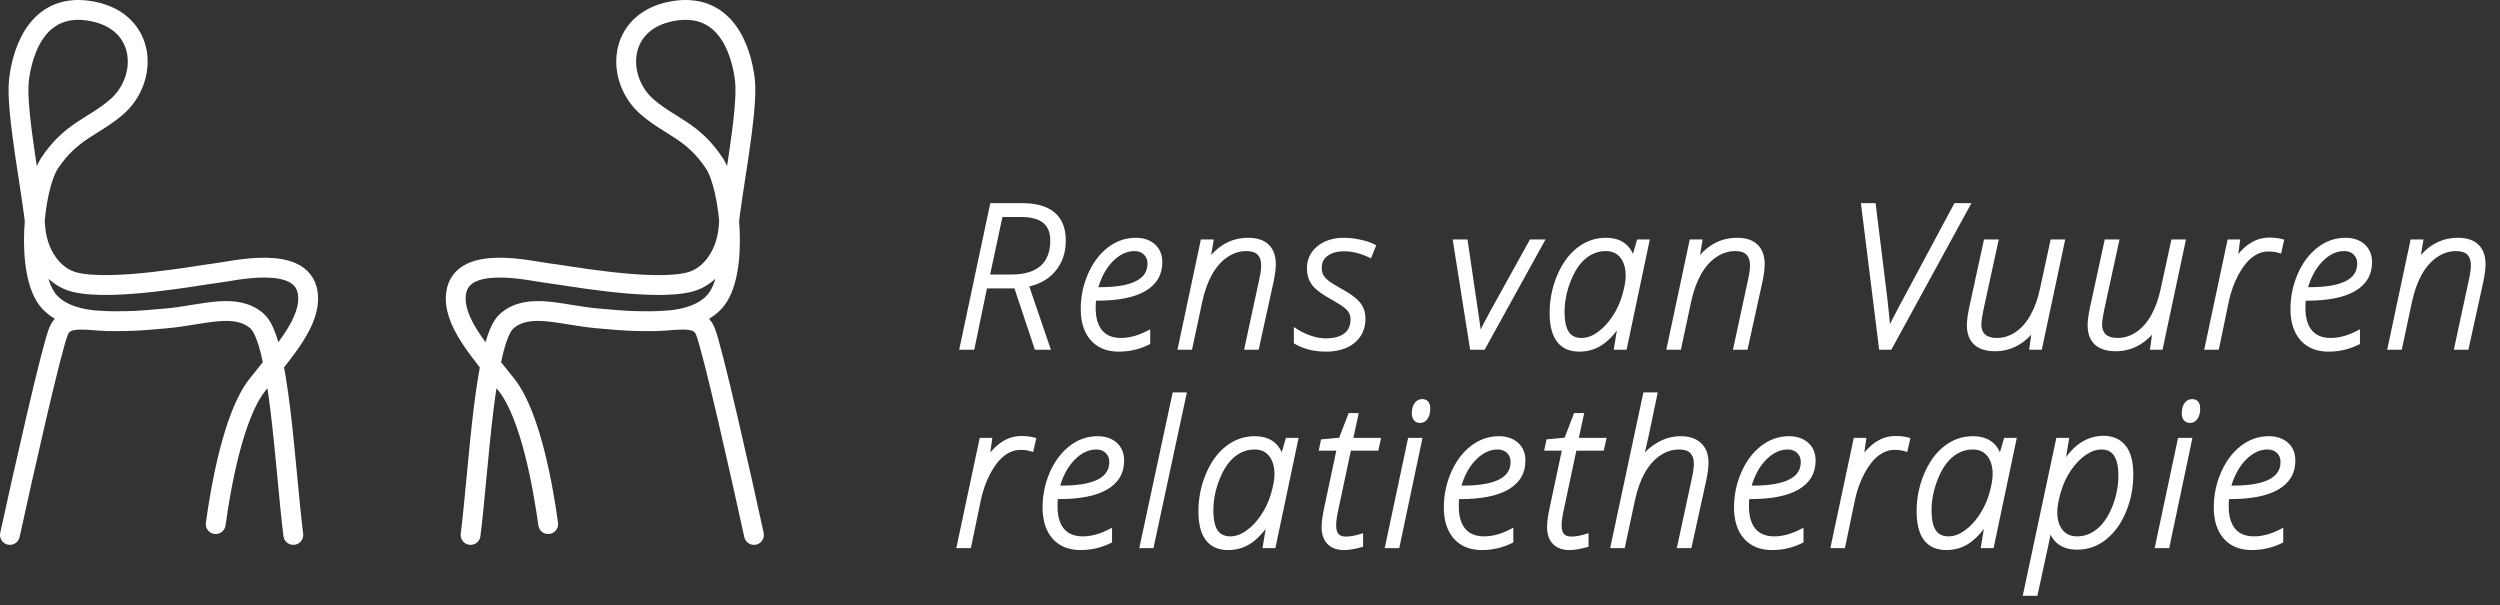
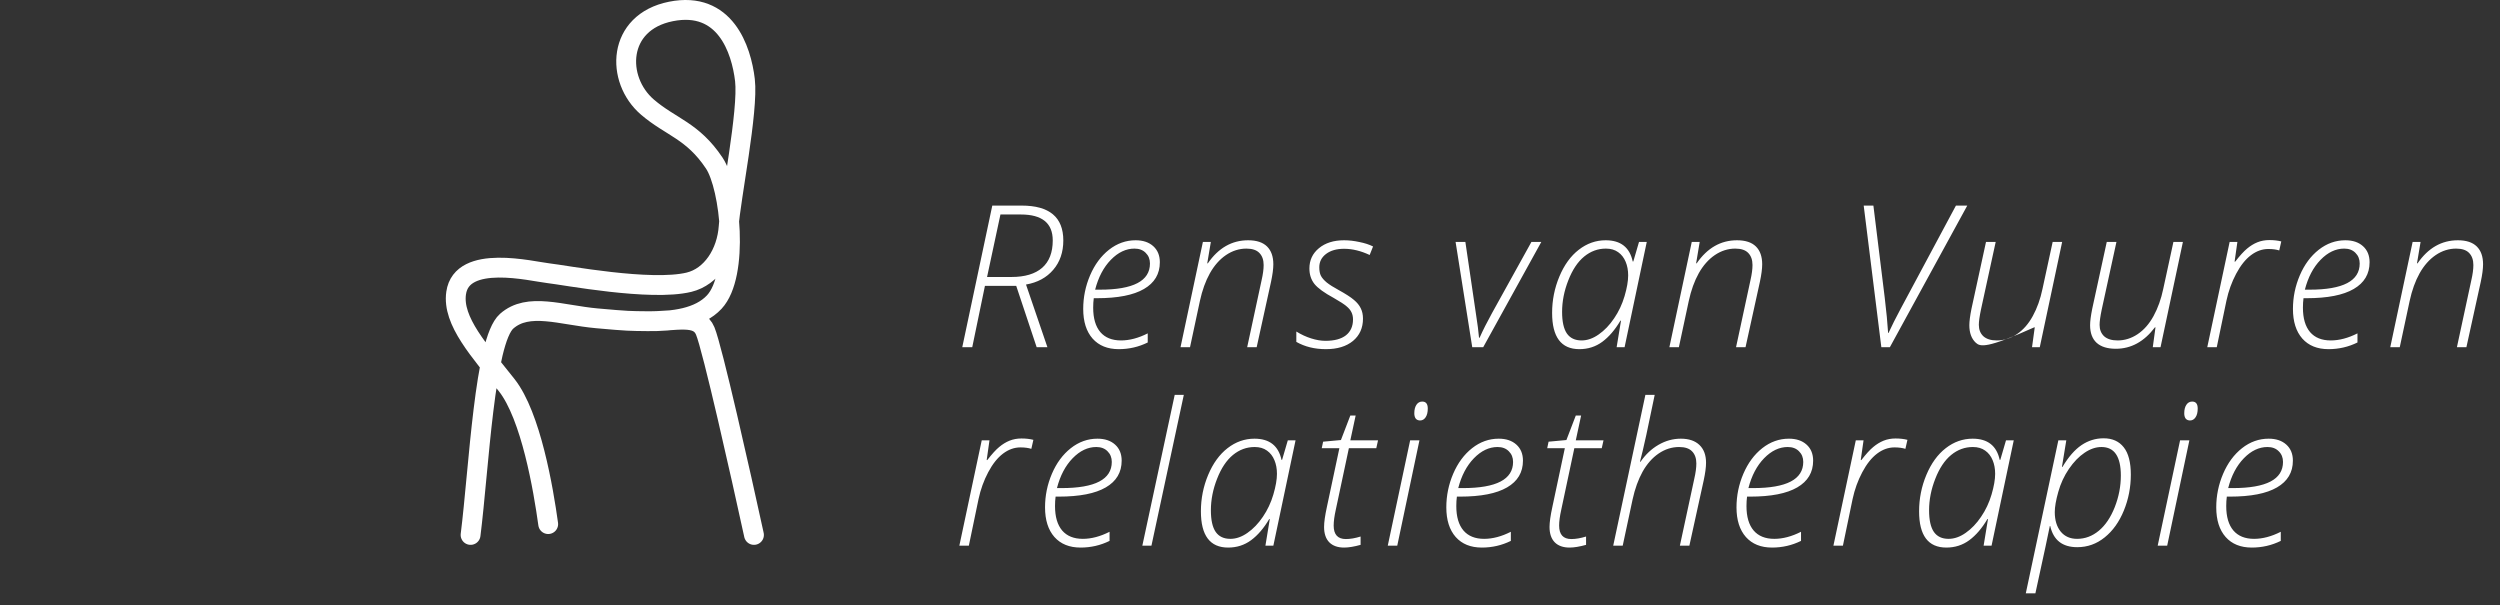
<svg xmlns="http://www.w3.org/2000/svg" width="252" height="61" viewBox="0 0 252 61" fill="none">
  <rect x="0" y="0" width="252" height="61" fill="#333333" stroke="none" />
  <path d="M55.258 52.829C54.773 49.311 53.515 41.912 51.073 38.819C48.344 35.362 45.573 32.376 45.978 29.54C46.546 25.56 53.62 27.356 55.258 27.538C56.895 27.72 65.588 29.384 69.45 28.448C71.712 27.899 73.271 25.537 73.453 22.807C73.635 20.078 75.454 11.163 75.09 8.069C74.726 4.976 73.089 0.064 67.63 1.155C62.172 2.247 62.029 8.024 65.265 10.799C67.63 12.827 69.814 13.164 71.997 16.439C73.624 18.88 74.544 27.72 71.997 30.449C70.487 32.068 67.888 32.407 65.265 32.376M47.434 53.921C48.283 47.189 48.836 34.351 51.073 32.376C53.256 30.449 56.541 31.762 60.17 32.087C63.404 32.376 63.464 32.355 65.265 32.376M65.265 32.376C68.176 32.41 70.36 31.614 71.087 33.36C71.815 35.107 74.666 47.795 76 53.921" stroke="white" stroke-width="2" stroke-linecap="round" stroke-linejoin="round" />
-   <path d="M21.742 52.829C22.227 49.311 23.485 41.912 25.927 38.819C28.656 35.362 31.427 32.376 31.022 29.54C30.454 25.56 23.38 27.356 21.742 27.538C20.105 27.72 11.412 29.384 7.55 28.448C5.288 27.899 3.729 25.537 3.547 22.807C3.365 20.078 1.546 11.163 1.91 8.069C2.274 4.976 3.911 0.064 9.37 1.155C14.828 2.247 14.972 8.024 11.735 10.799C9.37 12.827 7.186 13.164 5.003 16.439C3.375 18.88 2.456 27.72 5.003 30.449C6.513 32.068 9.111 32.407 11.735 32.376M29.566 53.921C28.717 47.189 28.165 34.351 25.927 32.376C23.744 30.449 20.459 31.762 16.83 32.087C13.596 32.376 13.536 32.355 11.735 32.376M11.735 32.376C8.824 32.41 6.64 31.614 5.913 33.36C5.185 35.107 2.334 47.795 1 53.921" stroke="white" stroke-width="2" stroke-linecap="round" stroke-linejoin="round" />
-   <path d="M99.281 28.818L98.002 35H96.996L100.023 20.723H102.982C105.782 20.723 107.182 21.895 107.182 24.238C107.182 25.423 106.843 26.41 106.166 27.197C105.495 27.985 104.581 28.48 103.422 28.682C104.73 32.529 105.45 34.635 105.58 35H104.496L102.436 28.818H99.281ZM99.496 27.92H101.957C103.311 27.92 104.343 27.611 105.053 26.992C105.762 26.367 106.117 25.449 106.117 24.238C106.117 22.494 105.046 21.621 102.904 21.621H100.844L99.496 27.92ZM112.771 35.195C111.645 35.195 110.766 34.84 110.135 34.131C109.503 33.415 109.188 32.419 109.188 31.143C109.188 29.964 109.419 28.835 109.881 27.754C110.343 26.673 110.978 25.814 111.785 25.176C112.599 24.538 113.494 24.219 114.471 24.219C115.213 24.219 115.805 24.417 116.248 24.814C116.691 25.212 116.912 25.752 116.912 26.436C116.912 27.614 116.378 28.512 115.311 29.131C114.249 29.749 112.671 30.059 110.574 30.059H110.252C110.213 30.345 110.193 30.664 110.193 31.016C110.193 32.09 110.434 32.91 110.916 33.477C111.398 34.036 112.091 34.316 112.996 34.316C113.855 34.316 114.754 34.079 115.691 33.603V34.522C114.78 34.971 113.807 35.195 112.771 35.195ZM114.354 25.059C113.501 25.059 112.706 25.436 111.971 26.191C111.242 26.94 110.714 27.943 110.389 29.199H110.867C114.233 29.199 115.916 28.32 115.916 26.562C115.916 26.126 115.773 25.768 115.486 25.488C115.206 25.202 114.829 25.059 114.354 25.059ZM125.715 35L127.17 28.242C127.307 27.643 127.375 27.135 127.375 26.719C127.375 26.198 127.232 25.791 126.945 25.498C126.665 25.205 126.229 25.059 125.637 25.059C124.908 25.059 124.221 25.277 123.576 25.713C122.938 26.149 122.398 26.761 121.955 27.549C121.519 28.33 121.184 29.261 120.949 30.342L119.953 35H118.996L121.252 24.385H122.053L121.691 26.543H121.75C122.818 24.994 124.172 24.219 125.812 24.219C126.659 24.219 127.294 24.427 127.717 24.844C128.14 25.26 128.352 25.859 128.352 26.641C128.352 27.096 128.273 27.689 128.117 28.418L126.672 35H125.715ZM137.389 32.119C137.389 33.057 137.053 33.805 136.383 34.365C135.712 34.919 134.801 35.195 133.648 35.195C132.522 35.195 131.529 34.951 130.67 34.463V33.418C131.152 33.717 131.65 33.949 132.164 34.111C132.678 34.274 133.16 34.355 133.609 34.355C134.508 34.355 135.195 34.17 135.67 33.799C136.145 33.421 136.383 32.887 136.383 32.197C136.383 31.924 136.331 31.683 136.227 31.475C136.129 31.266 135.966 31.068 135.738 30.879C135.517 30.684 135.087 30.404 134.449 30.039C133.486 29.518 132.835 29.046 132.496 28.623C132.158 28.193 131.988 27.672 131.988 27.061C131.988 26.227 132.307 25.547 132.945 25.02C133.59 24.486 134.436 24.219 135.484 24.219C135.973 24.219 136.487 24.277 137.027 24.395C137.574 24.505 138.033 24.655 138.404 24.844L138.062 25.703C137.177 25.287 136.318 25.078 135.484 25.078C134.729 25.078 134.124 25.251 133.668 25.596C133.212 25.941 132.984 26.39 132.984 26.943C132.984 27.301 133.04 27.588 133.15 27.803C133.261 28.018 133.456 28.242 133.736 28.477C134.023 28.704 134.413 28.952 134.908 29.219C135.65 29.629 136.174 29.967 136.48 30.234C136.793 30.495 137.021 30.775 137.164 31.074C137.314 31.374 137.389 31.722 137.389 32.119ZM148.402 35L146.723 24.385H147.709L148.764 31.562C148.933 32.637 149.04 33.464 149.086 34.043H149.145C149.477 33.294 149.896 32.461 150.404 31.543L154.369 24.385H155.365L149.506 35H148.402ZM161.854 24.219C163.364 24.219 164.272 24.932 164.578 26.357H164.637L165.213 24.385H165.994L163.758 35H162.957L163.396 32.324H163.338C162.791 33.249 162.182 33.958 161.512 34.453C160.841 34.948 160.07 35.195 159.197 35.195C157.368 35.195 156.453 33.978 156.453 31.543C156.453 30.26 156.697 29.037 157.186 27.871C157.674 26.706 158.325 25.807 159.139 25.176C159.959 24.538 160.864 24.219 161.854 24.219ZM159.422 34.316C160.001 34.316 160.577 34.115 161.15 33.711C161.73 33.307 162.247 32.767 162.703 32.09C163.165 31.413 163.517 30.664 163.758 29.844C163.999 29.023 164.119 28.33 164.119 27.764C164.119 27.249 164.035 26.79 163.865 26.387C163.696 25.977 163.445 25.654 163.113 25.42C162.781 25.179 162.368 25.059 161.873 25.059C161.066 25.059 160.337 25.326 159.686 25.859C159.035 26.393 158.501 27.194 158.084 28.262C157.667 29.323 157.459 30.381 157.459 31.436C157.459 32.425 157.622 33.154 157.947 33.623C158.273 34.085 158.764 34.316 159.422 34.316ZM174.992 35L176.447 28.242C176.584 27.643 176.652 27.135 176.652 26.719C176.652 26.198 176.509 25.791 176.223 25.498C175.943 25.205 175.507 25.059 174.914 25.059C174.185 25.059 173.498 25.277 172.854 25.713C172.215 26.149 171.675 26.761 171.232 27.549C170.796 28.33 170.461 29.261 170.227 30.342L169.23 35H168.273L170.529 24.385H171.33L170.969 26.543H171.027C172.095 24.994 173.449 24.219 175.09 24.219C175.936 24.219 176.571 24.427 176.994 24.844C177.417 25.26 177.629 25.859 177.629 26.641C177.629 27.096 177.551 27.689 177.395 28.418L175.949 35H174.992ZM190.361 33.565C190.693 32.842 191.097 32.038 191.572 31.152L197.158 20.723H198.301L190.498 35H189.639L187.861 20.723H188.838L189.98 30C190.15 31.413 190.264 32.601 190.322 33.565H190.361ZM201.166 24.385L199.682 31.201C199.538 31.891 199.467 32.406 199.467 32.744C199.467 33.226 199.62 33.61 199.926 33.897C200.238 34.176 200.691 34.316 201.283 34.316C201.999 34.316 202.673 34.105 203.305 33.682C203.943 33.252 204.477 32.643 204.906 31.855C205.342 31.061 205.668 30.15 205.883 29.121L206.908 24.385H207.865L205.609 35H204.828L205.102 32.998H205.043C203.956 34.437 202.644 35.156 201.107 35.156C200.255 35.156 199.607 34.954 199.164 34.551C198.728 34.147 198.51 33.558 198.51 32.783C198.51 32.393 198.581 31.839 198.725 31.123L200.189 24.385H201.166ZM213.338 24.385L211.854 31.201C211.71 31.891 211.639 32.406 211.639 32.744C211.639 33.226 211.792 33.61 212.098 33.897C212.41 34.176 212.863 34.316 213.455 34.316C214.171 34.316 214.845 34.105 215.477 33.682C216.115 33.252 216.648 32.643 217.078 31.855C217.514 31.061 217.84 30.15 218.055 29.121L219.08 24.385H220.037L217.781 35H217L217.273 32.998H217.215C216.128 34.437 214.816 35.156 213.279 35.156C212.426 35.156 211.779 34.954 211.336 34.551C210.9 34.147 210.682 33.558 210.682 32.783C210.682 32.393 210.753 31.839 210.896 31.123L212.361 24.385H213.338ZM228.752 24.199C229.201 24.199 229.602 24.245 229.953 24.336L229.748 25.244C229.442 25.146 229.074 25.098 228.645 25.098C228.033 25.098 227.45 25.306 226.896 25.723C226.343 26.139 225.845 26.764 225.402 27.598C224.96 28.431 224.634 29.333 224.426 30.303L223.449 35H222.492L224.748 24.385H225.529L225.246 26.377H225.305C225.78 25.765 226.18 25.326 226.506 25.059C226.831 24.785 227.176 24.574 227.541 24.424C227.912 24.274 228.316 24.199 228.752 24.199ZM234.713 35.195C233.587 35.195 232.708 34.84 232.076 34.131C231.445 33.415 231.129 32.419 231.129 31.143C231.129 29.964 231.36 28.835 231.822 27.754C232.285 26.673 232.919 25.814 233.727 25.176C234.54 24.538 235.436 24.219 236.412 24.219C237.154 24.219 237.747 24.417 238.189 24.814C238.632 25.212 238.854 25.752 238.854 26.436C238.854 27.614 238.32 28.512 237.252 29.131C236.191 29.749 234.612 30.059 232.516 30.059H232.193C232.154 30.345 232.135 30.664 232.135 31.016C232.135 32.09 232.376 32.91 232.857 33.477C233.339 34.036 234.033 34.316 234.938 34.316C235.797 34.316 236.695 34.079 237.633 33.603V34.522C236.721 34.971 235.748 35.195 234.713 35.195ZM236.295 25.059C235.442 25.059 234.648 25.436 233.912 26.191C233.183 26.94 232.656 27.943 232.33 29.199H232.809C236.174 29.199 237.857 28.32 237.857 26.562C237.857 26.126 237.714 25.768 237.428 25.488C237.148 25.202 236.77 25.059 236.295 25.059ZM247.656 35L249.111 28.242C249.248 27.643 249.316 27.135 249.316 26.719C249.316 26.198 249.173 25.791 248.887 25.498C248.607 25.205 248.171 25.059 247.578 25.059C246.849 25.059 246.162 25.277 245.518 25.713C244.88 26.149 244.339 26.761 243.896 27.549C243.46 28.33 243.125 29.261 242.891 30.342L241.895 35H240.938L243.193 24.385H243.994L243.633 26.543H243.691C244.759 24.994 246.113 24.219 247.754 24.219C248.6 24.219 249.235 24.427 249.658 24.844C250.081 25.26 250.293 25.859 250.293 26.641C250.293 27.096 250.215 27.689 250.059 28.418L248.613 35H247.656ZM102.963 44.199C103.412 44.199 103.812 44.245 104.164 44.336L103.959 45.244C103.653 45.147 103.285 45.098 102.855 45.098C102.243 45.098 101.661 45.306 101.107 45.723C100.554 46.139 100.056 46.764 99.613 47.598C99.171 48.431 98.845 49.333 98.637 50.303L97.66 55H96.703L98.959 44.385H99.74L99.457 46.377H99.516C99.991 45.765 100.391 45.325 100.717 45.059C101.042 44.785 101.387 44.574 101.752 44.424C102.123 44.274 102.527 44.199 102.963 44.199ZM108.924 55.195C107.798 55.195 106.919 54.84 106.287 54.131C105.656 53.415 105.34 52.419 105.34 51.143C105.34 49.964 105.571 48.835 106.033 47.754C106.495 46.673 107.13 45.814 107.938 45.176C108.751 44.538 109.646 44.219 110.623 44.219C111.365 44.219 111.958 44.417 112.4 44.815C112.843 45.212 113.064 45.752 113.064 46.435C113.064 47.614 112.531 48.512 111.463 49.131C110.402 49.749 108.823 50.059 106.727 50.059H106.404C106.365 50.345 106.346 50.664 106.346 51.016C106.346 52.09 106.587 52.91 107.068 53.477C107.55 54.036 108.243 54.316 109.148 54.316C110.008 54.316 110.906 54.079 111.844 53.603V54.522C110.932 54.971 109.959 55.195 108.924 55.195ZM110.506 45.059C109.653 45.059 108.859 45.436 108.123 46.191C107.394 46.94 106.867 47.943 106.541 49.199H107.02C110.385 49.199 112.068 48.32 112.068 46.562C112.068 46.126 111.925 45.768 111.639 45.488C111.359 45.202 110.981 45.059 110.506 45.059ZM116.066 55H115.148L118.41 39.805H119.328L116.066 55ZM126.451 44.219C127.962 44.219 128.87 44.932 129.176 46.357H129.234L129.811 44.385H130.592L128.355 55H127.555L127.994 52.324H127.936C127.389 53.249 126.78 53.958 126.109 54.453C125.439 54.948 124.667 55.195 123.795 55.195C121.965 55.195 121.051 53.978 121.051 51.543C121.051 50.26 121.295 49.036 121.783 47.871C122.271 46.706 122.923 45.807 123.736 45.176C124.557 44.538 125.462 44.219 126.451 44.219ZM124.02 54.316C124.599 54.316 125.175 54.115 125.748 53.711C126.327 53.307 126.845 52.767 127.301 52.09C127.763 51.413 128.115 50.664 128.355 49.844C128.596 49.023 128.717 48.33 128.717 47.764C128.717 47.249 128.632 46.79 128.463 46.387C128.294 45.977 128.043 45.654 127.711 45.42C127.379 45.179 126.965 45.059 126.471 45.059C125.663 45.059 124.934 45.325 124.283 45.859C123.632 46.393 123.098 47.194 122.682 48.262C122.265 49.323 122.057 50.381 122.057 51.435C122.057 52.425 122.219 53.154 122.545 53.623C122.87 54.085 123.362 54.316 124.02 54.316ZM138.906 44.385L138.73 45.176H135.967L134.648 51.377C134.505 52.022 134.434 52.555 134.434 52.978C134.434 53.883 134.844 54.336 135.664 54.336C136.107 54.336 136.602 54.251 137.148 54.082V54.922C136.491 55.104 135.938 55.195 135.488 55.195C134.844 55.195 134.346 55.02 133.994 54.668C133.643 54.31 133.467 53.792 133.467 53.115C133.467 52.64 133.561 51.969 133.75 51.103L135.01 45.176H133.232L133.369 44.522L135.166 44.355L136.113 41.885H136.65L136.113 44.385H138.906ZM140.844 55H139.887L142.143 44.385H143.08L140.844 55ZM142.562 41.66C142.562 41.302 142.634 41.016 142.777 40.801C142.921 40.586 143.116 40.478 143.363 40.478C143.734 40.478 143.92 40.713 143.92 41.182C143.92 41.553 143.848 41.846 143.705 42.06C143.562 42.275 143.376 42.383 143.148 42.383C142.96 42.383 142.813 42.321 142.709 42.197C142.611 42.067 142.562 41.888 142.562 41.66ZM149.373 55.195C148.247 55.195 147.368 54.84 146.736 54.131C146.105 53.415 145.789 52.419 145.789 51.143C145.789 49.964 146.02 48.835 146.482 47.754C146.945 46.673 147.579 45.814 148.387 45.176C149.201 44.538 150.096 44.219 151.072 44.219C151.814 44.219 152.407 44.417 152.85 44.815C153.292 45.212 153.514 45.752 153.514 46.435C153.514 47.614 152.98 48.512 151.912 49.131C150.851 49.749 149.272 50.059 147.176 50.059H146.854C146.814 50.345 146.795 50.664 146.795 51.016C146.795 52.09 147.036 52.91 147.518 53.477C147.999 54.036 148.693 54.316 149.598 54.316C150.457 54.316 151.355 54.079 152.293 53.603V54.522C151.382 54.971 150.408 55.195 149.373 55.195ZM150.955 45.059C150.102 45.059 149.308 45.436 148.572 46.191C147.843 46.94 147.316 47.943 146.99 49.199H147.469C150.835 49.199 152.518 48.32 152.518 46.562C152.518 46.126 152.374 45.768 152.088 45.488C151.808 45.202 151.43 45.059 150.955 45.059ZM161.633 44.385L161.457 45.176H158.693L157.375 51.377C157.232 52.022 157.16 52.555 157.16 52.978C157.16 53.883 157.57 54.336 158.391 54.336C158.833 54.336 159.328 54.251 159.875 54.082V54.922C159.217 55.104 158.664 55.195 158.215 55.195C157.57 55.195 157.072 55.02 156.721 54.668C156.369 54.31 156.193 53.792 156.193 53.115C156.193 52.64 156.288 51.969 156.477 51.103L157.736 45.176H155.959L156.096 44.522L157.893 44.355L158.84 41.885H159.377L158.84 44.385H161.633ZM169.332 55L170.787 48.242C170.924 47.643 170.992 47.135 170.992 46.719C170.992 46.198 170.849 45.791 170.562 45.498C170.283 45.205 169.846 45.059 169.254 45.059C168.525 45.059 167.838 45.277 167.193 45.713C166.555 46.149 166.015 46.761 165.572 47.549C165.136 48.337 164.801 49.268 164.566 50.342L163.57 55H162.613L165.855 39.805H166.793L165.953 43.818C165.667 45.12 165.452 46.029 165.309 46.543H165.367C165.875 45.807 166.48 45.238 167.184 44.834C167.893 44.424 168.642 44.219 169.43 44.219C170.237 44.219 170.862 44.43 171.305 44.853C171.747 45.277 171.969 45.872 171.969 46.641C171.969 47.096 171.891 47.689 171.734 48.418L170.289 55H169.332ZM178.623 55.195C177.497 55.195 176.618 54.84 175.986 54.131C175.355 53.415 175.039 52.419 175.039 51.143C175.039 49.964 175.27 48.835 175.732 47.754C176.195 46.673 176.829 45.814 177.637 45.176C178.451 44.538 179.346 44.219 180.322 44.219C181.064 44.219 181.657 44.417 182.1 44.815C182.542 45.212 182.764 45.752 182.764 46.435C182.764 47.614 182.23 48.512 181.162 49.131C180.101 49.749 178.522 50.059 176.426 50.059H176.104C176.064 50.345 176.045 50.664 176.045 51.016C176.045 52.09 176.286 52.91 176.768 53.477C177.249 54.036 177.943 54.316 178.848 54.316C179.707 54.316 180.605 54.079 181.543 53.603V54.522C180.632 54.971 179.658 55.195 178.623 55.195ZM180.205 45.059C179.352 45.059 178.558 45.436 177.822 46.191C177.093 46.94 176.566 47.943 176.24 49.199H176.719C180.085 49.199 181.768 48.32 181.768 46.562C181.768 46.126 181.624 45.768 181.338 45.488C181.058 45.202 180.68 45.059 180.205 45.059ZM191.068 44.199C191.518 44.199 191.918 44.245 192.27 44.336L192.064 45.244C191.758 45.147 191.391 45.098 190.961 45.098C190.349 45.098 189.766 45.306 189.213 45.723C188.66 46.139 188.161 46.764 187.719 47.598C187.276 48.431 186.951 49.333 186.742 50.303L185.766 55H184.809L187.064 44.385H187.846L187.562 46.377H187.621C188.096 45.765 188.497 45.325 188.822 45.059C189.148 44.785 189.493 44.574 189.857 44.424C190.229 44.274 190.632 44.199 191.068 44.199ZM198.846 44.219C200.356 44.219 201.264 44.932 201.57 46.357H201.629L202.205 44.385H202.986L200.75 55H199.949L200.389 52.324H200.33C199.783 53.249 199.174 53.958 198.504 54.453C197.833 54.948 197.062 55.195 196.189 55.195C194.36 55.195 193.445 53.978 193.445 51.543C193.445 50.26 193.689 49.036 194.178 47.871C194.666 46.706 195.317 45.807 196.131 45.176C196.951 44.538 197.856 44.219 198.846 44.219ZM196.414 54.316C196.993 54.316 197.57 54.115 198.143 53.711C198.722 53.307 199.24 52.767 199.695 52.09C200.158 51.413 200.509 50.664 200.75 49.844C200.991 49.023 201.111 48.33 201.111 47.764C201.111 47.249 201.027 46.79 200.857 46.387C200.688 45.977 200.438 45.654 200.105 45.42C199.773 45.179 199.36 45.059 198.865 45.059C198.058 45.059 197.329 45.325 196.678 45.859C196.027 46.393 195.493 47.194 195.076 48.262C194.66 49.323 194.451 50.381 194.451 51.435C194.451 52.425 194.614 53.154 194.939 53.623C195.265 54.085 195.757 54.316 196.414 54.316ZM209.387 55.156C207.889 55.156 206.981 54.443 206.662 53.018H206.623C206.538 53.486 206.053 55.749 205.168 59.805H204.201L207.482 44.385H208.283L207.844 47.06H207.902C208.495 46.065 209.13 45.335 209.807 44.873C210.49 44.411 211.236 44.18 212.043 44.18C212.922 44.18 213.599 44.482 214.074 45.088C214.549 45.687 214.787 46.605 214.787 47.842C214.787 49.111 214.553 50.319 214.084 51.465C213.615 52.611 212.971 53.512 212.15 54.17C211.337 54.828 210.415 55.156 209.387 55.156ZM211.828 45.059C211.262 45.059 210.695 45.251 210.129 45.635C209.562 46.012 209.035 46.556 208.547 47.266C208.065 47.975 207.707 48.75 207.473 49.59C207.238 50.423 207.121 51.1 207.121 51.621C207.121 52.435 207.32 53.089 207.717 53.584C208.12 54.072 208.671 54.316 209.367 54.316C210.174 54.316 210.907 54.043 211.564 53.496C212.222 52.949 212.756 52.158 213.166 51.123C213.576 50.081 213.781 49.02 213.781 47.94C213.781 46.019 213.13 45.059 211.828 45.059ZM218.453 55H217.496L219.752 44.385H220.689L218.453 55ZM220.172 41.66C220.172 41.302 220.243 41.016 220.387 40.801C220.53 40.586 220.725 40.478 220.973 40.478C221.344 40.478 221.529 40.713 221.529 41.182C221.529 41.553 221.458 41.846 221.314 42.06C221.171 42.275 220.986 42.383 220.758 42.383C220.569 42.383 220.423 42.321 220.318 42.197C220.221 42.067 220.172 41.888 220.172 41.66ZM226.982 55.195C225.856 55.195 224.977 54.84 224.346 54.131C223.714 53.415 223.398 52.419 223.398 51.143C223.398 49.964 223.63 48.835 224.092 47.754C224.554 46.673 225.189 45.814 225.996 45.176C226.81 44.538 227.705 44.219 228.682 44.219C229.424 44.219 230.016 44.417 230.459 44.815C230.902 45.212 231.123 45.752 231.123 46.435C231.123 47.614 230.589 48.512 229.521 49.131C228.46 49.749 226.882 50.059 224.785 50.059H224.463C224.424 50.345 224.404 50.664 224.404 51.016C224.404 52.09 224.645 52.91 225.127 53.477C225.609 54.036 226.302 54.316 227.207 54.316C228.066 54.316 228.965 54.079 229.902 53.603V54.522C228.991 54.971 228.018 55.195 226.982 55.195ZM228.564 45.059C227.712 45.059 226.917 45.436 226.182 46.191C225.452 46.94 224.925 47.943 224.6 49.199H225.078C228.444 49.199 230.127 48.32 230.127 46.562C230.127 46.126 229.984 45.768 229.697 45.488C229.417 45.202 229.04 45.059 228.564 45.059Z" fill="white" />
-   <path d="M99.281 28.818V28.568H99.078L99.036 28.768L99.281 28.818ZM98.002 35V35.25H98.206L98.247 35.051L98.002 35ZM96.996 35L96.751 34.948L96.688 35.25H96.996V35ZM100.023 20.723V20.473H99.821L99.779 20.671L100.023 20.723ZM106.166 27.197L105.976 27.034L105.976 27.035L106.166 27.197ZM103.422 28.682L103.379 28.435L103.091 28.485L103.185 28.762L103.422 28.682ZM105.58 35V35.25H105.935L105.816 34.916L105.58 35ZM104.496 35L104.259 35.079L104.316 35.25H104.496V35ZM102.436 28.818L102.673 28.739L102.616 28.568H102.436V28.818ZM99.496 27.92L99.252 27.868L99.187 28.17H99.496V27.92ZM105.053 26.992L105.217 27.181L105.218 27.18L105.053 26.992ZM100.844 21.621V21.371H100.642L100.599 21.569L100.844 21.621ZM99.036 28.768L97.757 34.949L98.247 35.051L99.526 28.869L99.036 28.768ZM98.002 34.75H96.996V35.25H98.002V34.75ZM97.241 35.052L100.268 20.774L99.779 20.671L96.751 34.948L97.241 35.052ZM100.023 20.973H102.982V20.473H100.023V20.973ZM102.982 20.973C104.353 20.973 105.335 21.261 105.971 21.793C106.599 22.319 106.932 23.118 106.932 24.238H107.432C107.432 23.015 107.064 22.056 106.292 21.41C105.529 20.771 104.411 20.473 102.982 20.473V20.973ZM106.932 24.238C106.932 25.372 106.609 26.298 105.976 27.034L106.356 27.36C107.077 26.521 107.432 25.474 107.432 24.238H106.932ZM105.976 27.035C105.348 27.773 104.489 28.242 103.379 28.435L103.465 28.928C104.673 28.718 105.643 28.198 106.356 27.359L105.976 27.035ZM103.185 28.762C104.493 32.608 105.214 34.717 105.345 35.084L105.816 34.916C105.686 34.554 104.968 32.45 103.659 28.601L103.185 28.762ZM105.58 34.75H104.496V35.25H105.58V34.75ZM104.733 34.921L102.673 28.739L102.198 28.897L104.259 35.079L104.733 34.921ZM102.436 28.568H99.281V29.068H102.436V28.568ZM99.496 28.17H101.957V27.67H99.496V28.17ZM101.957 28.17C103.346 28.17 104.445 27.853 105.217 27.181L104.888 26.804C104.241 27.368 103.277 27.67 101.957 27.67V28.17ZM105.218 27.18C105.996 26.495 106.367 25.5 106.367 24.238H105.867C105.867 25.399 105.529 26.24 104.887 26.805L105.218 27.18ZM106.367 24.238C106.367 23.312 106.08 22.577 105.472 22.082C104.873 21.594 104.003 21.371 102.904 21.371V21.871C103.948 21.871 104.684 22.085 105.156 22.469C105.618 22.846 105.867 23.419 105.867 24.238H106.367ZM102.904 21.371H100.844V21.871H102.904V21.371ZM100.599 21.569L99.252 27.868L99.741 27.972L101.088 21.673L100.599 21.569ZM110.135 34.131L109.947 34.296L109.948 34.297L110.135 34.131ZM111.785 25.176L111.631 24.979L111.63 24.98L111.785 25.176ZM116.248 24.814L116.081 25L116.248 24.814ZM115.311 29.131L115.185 28.915L115.185 28.915L115.311 29.131ZM110.252 30.059V29.809H110.034L110.004 30.025L110.252 30.059ZM110.916 33.477L110.726 33.639L110.727 33.64L110.916 33.477ZM115.691 33.603H115.941V33.197L115.578 33.38L115.691 33.603ZM115.691 34.522L115.802 34.746L115.941 34.677V34.522H115.691ZM111.971 26.191L111.792 26.017L111.792 26.017L111.971 26.191ZM110.389 29.199L110.147 29.137L110.066 29.449H110.389V29.199ZM115.486 25.488L115.307 25.663L115.312 25.667L115.486 25.488ZM112.771 34.945C111.702 34.945 110.897 34.611 110.322 33.965L109.948 34.297C110.636 35.07 111.588 35.445 112.771 35.445V34.945ZM110.322 33.965C109.743 33.309 109.438 32.379 109.438 31.143H108.938C108.938 32.459 109.264 33.521 109.947 34.296L110.322 33.965ZM109.438 31.143C109.438 29.998 109.662 28.902 110.111 27.852L109.651 27.656C109.175 28.767 108.938 29.93 108.938 31.143H109.438ZM110.111 27.852C110.559 26.804 111.17 25.981 111.94 25.372L111.63 24.98C110.786 25.647 110.127 26.542 109.651 27.656L110.111 27.852ZM111.939 25.372C112.712 24.767 113.553 24.469 114.471 24.469V23.969C113.435 23.969 112.486 24.309 111.631 24.979L111.939 25.372ZM114.471 24.469C115.167 24.469 115.695 24.654 116.081 25L116.415 24.628C115.916 24.181 115.259 23.969 114.471 23.969V24.469ZM116.081 25C116.463 25.343 116.662 25.811 116.662 26.436H117.162C117.162 25.693 116.919 25.08 116.415 24.628L116.081 25ZM116.662 26.436C116.662 27.52 116.18 28.338 115.185 28.915L115.436 29.347C116.576 28.687 117.162 27.708 117.162 26.436H116.662ZM115.185 28.915C114.18 29.5 112.654 29.809 110.574 29.809V30.309C112.687 30.309 114.319 29.998 115.436 29.347L115.185 28.915ZM110.574 29.809H110.252V30.309H110.574V29.809ZM110.004 30.025C109.963 30.325 109.943 30.655 109.943 31.016H110.443C110.443 30.673 110.462 30.366 110.5 30.092L110.004 30.025ZM109.943 31.016C109.943 32.123 110.191 33.011 110.726 33.639L111.106 33.315C110.677 32.81 110.443 32.056 110.443 31.016H109.943ZM110.727 33.64C111.266 34.267 112.036 34.566 112.996 34.566V34.066C112.146 34.066 111.529 33.806 111.106 33.313L110.727 33.64ZM112.996 34.566C113.903 34.566 114.84 34.316 115.804 33.827L115.578 33.38C114.668 33.842 113.808 34.066 112.996 34.066V34.566ZM115.441 33.603V34.522H115.941V33.603H115.441ZM115.581 34.297C114.704 34.729 113.769 34.945 112.771 34.945V35.445C113.844 35.445 114.855 35.212 115.802 34.746L115.581 34.297ZM114.354 24.809C113.418 24.809 112.563 25.226 111.792 26.017L112.15 26.366C112.85 25.647 113.583 25.309 114.354 25.309V24.809ZM111.792 26.017C111.026 26.803 110.48 27.848 110.147 29.137L110.631 29.262C110.948 28.037 111.457 27.077 112.15 26.366L111.792 26.017ZM110.389 29.449H110.867V28.949H110.389V29.449ZM110.867 29.449C112.564 29.449 113.874 29.229 114.77 28.762C115.221 28.526 115.573 28.224 115.811 27.851C116.05 27.476 116.166 27.044 116.166 26.562H115.666C115.666 26.96 115.571 27.297 115.39 27.582C115.207 27.867 114.928 28.115 114.538 28.318C113.75 28.73 112.537 28.949 110.867 28.949V29.449ZM116.166 26.562C116.166 26.066 116 25.641 115.661 25.309L115.312 25.667C115.545 25.895 115.666 26.187 115.666 26.562H116.166ZM115.665 25.314C115.329 24.97 114.883 24.809 114.354 24.809V25.309C114.775 25.309 115.083 25.434 115.308 25.663L115.665 25.314ZM125.715 35L125.47 34.947L125.405 35.25H125.715V35ZM127.17 28.242L126.926 28.186L126.926 28.19L127.17 28.242ZM126.945 25.498L126.765 25.671L126.767 25.673L126.945 25.498ZM123.576 25.713L123.436 25.506L123.435 25.506L123.576 25.713ZM121.955 27.549L121.737 27.426L121.737 27.427L121.955 27.549ZM120.949 30.342L120.705 30.289L120.705 30.29L120.949 30.342ZM119.953 35V35.25H120.155L120.198 35.052L119.953 35ZM118.996 35L118.752 34.948L118.687 35.25H118.996V35ZM121.252 24.385V24.135H121.049L121.007 24.333L121.252 24.385ZM122.053 24.385L122.299 24.426L122.348 24.135H122.053V24.385ZM121.691 26.543L121.445 26.502L121.396 26.793H121.691V26.543ZM121.75 26.543V26.793H121.881L121.956 26.685L121.75 26.543ZM127.717 24.844L127.541 25.022L127.717 24.844ZM128.117 28.418L128.361 28.472L128.362 28.47L128.117 28.418ZM126.672 35V35.25H126.873L126.916 35.054L126.672 35ZM125.959 35.053L127.414 28.295L126.926 28.19L125.47 34.947L125.959 35.053ZM127.414 28.298C127.553 27.688 127.625 27.161 127.625 26.719H127.125C127.125 27.11 127.061 27.598 126.926 28.187L127.414 28.298ZM127.625 26.719C127.625 26.151 127.468 25.675 127.124 25.323L126.767 25.673C126.996 25.907 127.125 26.245 127.125 26.719H127.625ZM127.126 25.325C126.781 24.964 126.266 24.809 125.637 24.809V25.309C126.193 25.309 126.55 25.446 126.765 25.671L127.126 25.325ZM125.637 24.809C124.854 24.809 124.119 25.044 123.436 25.506L123.716 25.92C124.322 25.51 124.961 25.309 125.637 25.309V24.809ZM123.435 25.506C122.76 25.968 122.195 26.611 121.737 27.426L122.173 27.671C122.6 26.911 123.116 26.33 123.717 25.919L123.435 25.506ZM121.737 27.427C121.286 28.234 120.943 29.189 120.705 30.289L121.194 30.395C121.424 29.333 121.752 28.426 122.173 27.671L121.737 27.427ZM120.705 30.29L119.709 34.948L120.198 35.052L121.194 30.394L120.705 30.29ZM119.953 34.75H118.996V35.25H119.953V34.75ZM119.241 35.052L121.496 24.437L121.007 24.333L118.752 34.948L119.241 35.052ZM121.252 24.635H122.053V24.135H121.252V24.635ZM121.806 24.343L121.445 26.502L121.938 26.584L122.299 24.426L121.806 24.343ZM121.691 26.793H121.75V26.293H121.691V26.793ZM121.956 26.685C122.985 25.192 124.267 24.469 125.812 24.469V23.969C124.077 23.969 122.651 24.795 121.544 26.401L121.956 26.685ZM125.812 24.469C126.621 24.469 127.182 24.668 127.541 25.022L127.892 24.666C127.405 24.186 126.696 23.969 125.812 23.969V24.469ZM127.541 25.022C127.903 25.378 128.102 25.904 128.102 26.641H128.602C128.602 25.814 128.377 25.143 127.892 24.666L127.541 25.022ZM128.102 26.641C128.102 27.071 128.027 27.644 127.873 28.366L128.362 28.47C128.52 27.733 128.602 27.122 128.602 26.641H128.102ZM127.873 28.364L126.428 34.946L126.916 35.054L128.361 28.472L127.873 28.364ZM126.672 34.75H125.715V35.25H126.672V34.75ZM136.383 34.365L136.542 34.558L136.543 34.557L136.383 34.365ZM130.67 34.463H130.42V34.608L130.546 34.68L130.67 34.463ZM130.67 33.418L130.802 33.206L130.42 32.968V33.418H130.67ZM135.67 33.799L135.824 33.996L135.825 33.995L135.67 33.799ZM136.227 31.475L136 31.581L136.003 31.586L136.227 31.475ZM135.738 30.879L135.573 31.067L135.579 31.071L135.738 30.879ZM134.449 30.039L134.573 29.822L134.568 29.819L134.449 30.039ZM132.496 28.623L132.3 28.778L132.301 28.779L132.496 28.623ZM132.945 25.02L133.105 25.212L133.105 25.212L132.945 25.02ZM137.027 24.395L136.974 24.639L136.978 24.64L137.027 24.395ZM138.404 24.844L138.637 24.936L138.721 24.724L138.518 24.621L138.404 24.844ZM138.062 25.703L137.956 25.929L138.197 26.043L138.295 25.796L138.062 25.703ZM133.736 28.477L133.576 28.668L133.581 28.672L133.736 28.477ZM134.908 29.219L135.029 29L135.027 28.999L134.908 29.219ZM136.48 30.234L136.316 30.423L136.32 30.426L136.48 30.234ZM137.164 31.074L136.938 31.182L136.94 31.186L137.164 31.074ZM137.139 32.119C137.139 32.989 136.832 33.665 136.223 34.173L136.543 34.557C137.275 33.946 137.639 33.125 137.639 32.119H137.139ZM136.224 34.172C135.611 34.678 134.762 34.945 133.648 34.945V35.445C134.84 35.445 135.814 35.159 136.542 34.558L136.224 34.172ZM133.648 34.945C132.559 34.945 131.61 34.71 130.793 34.245L130.546 34.68C131.448 35.193 132.485 35.445 133.648 35.445V34.945ZM130.92 34.463V33.418H130.42V34.463H130.92ZM130.538 33.63C131.036 33.94 131.553 34.18 132.089 34.35L132.239 33.873C131.746 33.717 131.267 33.495 130.802 33.206L130.538 33.63ZM132.089 34.35C132.623 34.519 133.13 34.605 133.609 34.605V34.105C133.19 34.105 132.734 34.029 132.239 33.873L132.089 34.35ZM133.609 34.605C134.537 34.605 135.288 34.414 135.824 33.996L135.516 33.602C135.102 33.925 134.478 34.105 133.609 34.105V34.605ZM135.825 33.995C136.369 33.563 136.633 32.952 136.633 32.197H136.133C136.133 32.823 135.921 33.28 135.514 33.603L135.825 33.995ZM136.633 32.197C136.633 31.892 136.574 31.611 136.45 31.363L136.003 31.586C136.087 31.755 136.133 31.956 136.133 32.197H136.633ZM136.453 31.369C136.336 31.119 136.146 30.892 135.898 30.686L135.579 31.071C135.786 31.243 135.922 31.414 136 31.581L136.453 31.369ZM135.904 30.691C135.661 30.477 135.211 30.186 134.573 29.822L134.325 30.256C134.964 30.621 135.373 30.89 135.573 31.066L135.904 30.691ZM134.568 29.819C133.61 29.301 132.997 28.849 132.691 28.467L132.301 28.779C132.672 29.244 133.361 29.735 134.33 30.259L134.568 29.819ZM132.692 28.468C132.393 28.088 132.238 27.623 132.238 27.061H131.738C131.738 27.722 131.922 28.299 132.3 28.778L132.692 28.468ZM132.238 27.061C132.238 26.301 132.524 25.692 133.105 25.212L132.786 24.827C132.09 25.402 131.738 26.153 131.738 27.061H132.238ZM133.105 25.212C133.694 24.724 134.479 24.469 135.484 24.469V23.969C134.393 23.969 133.486 24.247 132.786 24.827L133.105 25.212ZM135.484 24.469C135.953 24.469 136.449 24.525 136.974 24.639L137.08 24.15C136.525 24.03 135.993 23.969 135.484 23.969V24.469ZM136.978 24.64C137.509 24.747 137.946 24.891 138.291 25.067L138.518 24.621C138.121 24.419 137.639 24.263 137.077 24.149L136.978 24.64ZM138.172 24.751L137.83 25.611L138.295 25.796L138.637 24.936L138.172 24.751ZM138.169 25.477C137.256 25.047 136.36 24.828 135.484 24.828V25.328C136.275 25.328 137.098 25.526 137.956 25.929L138.169 25.477ZM135.484 24.828C134.692 24.828 134.028 25.009 133.517 25.396L133.819 25.795C134.219 25.492 134.766 25.328 135.484 25.328V24.828ZM133.517 25.396C133.001 25.787 132.734 26.309 132.734 26.943H133.234C133.234 26.471 133.423 26.095 133.819 25.795L133.517 25.396ZM132.734 26.943C132.734 27.324 132.793 27.654 132.928 27.917L133.373 27.688C133.287 27.522 133.234 27.279 133.234 26.943H132.734ZM132.928 27.917C133.06 28.173 133.282 28.422 133.576 28.668L133.897 28.285C133.631 28.062 133.462 27.862 133.373 27.688L132.928 27.917ZM133.581 28.672C133.883 28.913 134.288 29.168 134.79 29.439L135.027 28.999C134.539 28.735 134.162 28.496 133.892 28.281L133.581 28.672ZM134.787 29.438C135.527 29.846 136.031 30.174 136.316 30.423L136.645 30.046C136.318 29.761 135.774 29.412 135.029 29L134.787 29.438ZM136.32 30.426C136.611 30.669 136.814 30.922 136.939 31.182L137.39 30.966C137.228 30.628 136.975 30.321 136.641 30.042L136.32 30.426ZM136.94 31.186C137.07 31.445 137.139 31.754 137.139 32.119H137.639C137.639 31.69 137.558 31.302 137.388 30.962L136.94 31.186ZM148.402 35L148.155 35.039L148.189 35.25H148.402V35ZM146.723 24.385V24.135H146.43L146.476 24.424L146.723 24.385ZM147.709 24.385L147.956 24.348L147.925 24.135H147.709V24.385ZM148.764 31.562L148.516 31.599L148.517 31.601L148.764 31.562ZM149.086 34.043L148.837 34.063L148.855 34.293H149.086V34.043ZM149.145 34.043V34.293H149.307L149.373 34.144L149.145 34.043ZM150.404 31.543L150.186 31.422L150.186 31.422L150.404 31.543ZM154.369 24.385V24.135H154.222L154.15 24.264L154.369 24.385ZM155.365 24.385L155.584 24.506L155.789 24.135H155.365V24.385ZM149.506 35V35.25H149.653L149.725 35.121L149.506 35ZM148.649 34.961L146.97 24.346L146.476 24.424L148.155 35.039L148.649 34.961ZM146.723 24.635H147.709V24.135H146.723V24.635ZM147.462 24.421L148.516 31.599L149.011 31.526L147.956 24.348L147.462 24.421ZM148.517 31.601C148.686 32.674 148.792 33.493 148.837 34.063L149.335 34.023C149.289 33.434 149.18 32.6 149.011 31.524L148.517 31.601ZM149.086 34.293H149.145V33.793H149.086V34.293ZM149.373 34.144C149.701 33.404 150.118 32.577 150.623 31.664L150.186 31.422C149.675 32.345 149.252 33.185 148.916 33.942L149.373 34.144ZM150.623 31.664L154.588 24.506L154.15 24.264L150.186 31.422L150.623 31.664ZM154.369 24.635H155.365V24.135H154.369V24.635ZM155.146 24.264L149.287 34.879L149.725 35.121L155.584 24.506L155.146 24.264ZM149.506 34.75H148.402V35.25H149.506V34.75ZM164.578 26.357L164.334 26.41L164.376 26.607H164.578V26.357ZM164.637 26.357V26.607H164.824L164.877 26.427L164.637 26.357ZM165.213 24.385V24.135H165.025L164.973 24.315L165.213 24.385ZM165.994 24.385L166.239 24.436L166.302 24.135H165.994V24.385ZM163.758 35V35.25H163.961L164.002 35.051L163.758 35ZM162.957 35L162.71 34.959L162.663 35.25H162.957V35ZM163.396 32.324L163.643 32.365L163.691 32.074H163.396V32.324ZM163.338 32.324V32.074H163.195L163.123 32.197L163.338 32.324ZM159.139 25.176L159.292 25.373L159.292 25.373L159.139 25.176ZM161.15 33.711L161.007 33.506L161.006 33.507L161.15 33.711ZM162.703 32.09L162.497 31.949L162.496 31.95L162.703 32.09ZM163.865 26.387L163.634 26.482L163.635 26.483L163.865 26.387ZM163.113 25.42L162.966 25.622L162.969 25.624L163.113 25.42ZM158.084 28.262L158.317 28.353L158.317 28.353L158.084 28.262ZM157.947 33.623L157.742 33.766L157.743 33.767L157.947 33.623ZM161.854 24.469C162.57 24.469 163.115 24.638 163.513 24.95C163.91 25.262 164.19 25.739 164.334 26.41L164.823 26.305C164.661 25.55 164.333 24.958 163.822 24.557C163.312 24.156 162.647 23.969 161.854 23.969V24.469ZM164.578 26.607H164.637V26.107H164.578V26.607ZM164.877 26.427L165.453 24.455L164.973 24.315L164.397 26.287L164.877 26.427ZM165.213 24.635H165.994V24.135H165.213V24.635ZM165.75 24.333L163.513 34.949L164.002 35.051L166.239 24.436L165.75 24.333ZM163.758 34.75H162.957V35.25H163.758V34.75ZM163.204 35.041L163.643 32.365L163.15 32.284L162.71 34.959L163.204 35.041ZM163.396 32.074H163.338V32.574H163.396V32.074ZM163.123 32.197C162.588 33.1 162 33.782 161.363 34.252L161.66 34.654C162.364 34.135 162.994 33.397 163.553 32.452L163.123 32.197ZM161.363 34.252C160.738 34.714 160.019 34.945 159.197 34.945V35.445C160.12 35.445 160.944 35.182 161.66 34.654L161.363 34.252ZM159.197 34.945C158.343 34.945 157.739 34.665 157.339 34.132C156.929 33.586 156.703 32.736 156.703 31.543H156.203C156.203 32.785 156.435 33.761 156.939 34.432C157.454 35.117 158.222 35.445 159.197 35.445V34.945ZM156.703 31.543C156.703 30.293 156.941 29.102 157.416 27.968L156.955 27.774C156.454 28.971 156.203 30.228 156.203 31.543H156.703ZM157.416 27.968C157.892 26.833 158.519 25.973 159.292 25.373L158.985 24.978C158.131 25.642 157.456 26.578 156.955 27.774L157.416 27.968ZM159.292 25.373C160.071 24.767 160.922 24.469 161.854 24.469V23.969C160.805 23.969 159.847 24.308 158.985 24.978L159.292 25.373ZM159.422 34.566C160.063 34.566 160.688 34.342 161.294 33.915L161.006 33.507C160.467 33.887 159.94 34.066 159.422 34.066V34.566ZM161.293 33.916C161.902 33.492 162.44 32.928 162.911 32.229L162.496 31.95C162.055 32.606 161.558 33.122 161.007 33.506L161.293 33.916ZM162.91 32.231C163.387 31.531 163.75 30.759 163.998 29.914L163.518 29.773C163.284 30.57 162.944 31.294 162.497 31.949L162.91 32.231ZM163.998 29.914C164.242 29.081 164.369 28.363 164.369 27.764H163.869C163.869 28.297 163.755 28.965 163.518 29.773L163.998 29.914ZM164.369 27.764C164.369 27.222 164.28 26.729 164.096 26.29L163.635 26.483C163.789 26.852 163.869 27.277 163.869 27.764H164.369ZM164.096 26.291C163.911 25.842 163.632 25.48 163.257 25.216L162.969 25.624C163.259 25.829 163.481 26.112 163.634 26.482L164.096 26.291ZM163.26 25.218C162.877 24.94 162.409 24.809 161.873 24.809V25.309C162.326 25.309 162.685 25.418 162.966 25.622L163.26 25.218ZM161.873 24.809C161.005 24.809 160.221 25.097 159.527 25.666L159.844 26.053C160.452 25.554 161.126 25.309 161.873 25.309V24.809ZM159.527 25.666C158.833 26.235 158.278 27.077 157.851 28.171L158.317 28.353C158.723 27.311 159.236 26.551 159.844 26.053L159.527 25.666ZM157.851 28.17C157.424 29.258 157.209 30.347 157.209 31.436H157.709C157.709 30.415 157.911 29.387 158.317 28.353L157.851 28.17ZM157.209 31.436C157.209 32.443 157.373 33.234 157.742 33.766L158.153 33.48C157.871 33.074 157.709 32.407 157.709 31.436H157.209ZM157.743 33.767C158.123 34.307 158.698 34.566 159.422 34.566V34.066C158.83 34.066 158.422 33.863 158.152 33.479L157.743 33.767ZM174.992 35L174.748 34.947L174.683 35.25H174.992V35ZM176.447 28.242L176.204 28.186L176.203 28.19L176.447 28.242ZM176.223 25.498L176.042 25.671L176.044 25.673L176.223 25.498ZM172.854 25.713L172.713 25.506L172.712 25.506L172.854 25.713ZM171.232 27.549L171.014 27.426L171.014 27.427L171.232 27.549ZM170.227 30.342L169.982 30.289L169.982 30.29L170.227 30.342ZM169.23 35V35.25H169.433L169.475 35.052L169.23 35ZM168.273 35L168.029 34.948L167.965 35.25H168.273V35ZM170.529 24.385V24.135H170.327L170.285 24.333L170.529 24.385ZM171.33 24.385L171.577 24.426L171.625 24.135H171.33V24.385ZM170.969 26.543L170.722 26.502L170.673 26.793H170.969V26.543ZM171.027 26.543V26.793H171.159L171.233 26.685L171.027 26.543ZM176.994 24.844L176.819 25.022L176.994 24.844ZM177.395 28.418L177.639 28.472L177.639 28.47L177.395 28.418ZM175.949 35V35.25H176.15L176.193 35.054L175.949 35ZM175.237 35.053L176.692 28.295L176.203 28.19L174.748 34.947L175.237 35.053ZM176.691 28.298C176.83 27.688 176.902 27.161 176.902 26.719H176.402C176.402 27.11 176.338 27.598 176.204 28.187L176.691 28.298ZM176.902 26.719C176.902 26.151 176.745 25.675 176.401 25.323L176.044 25.673C176.273 25.907 176.402 26.245 176.402 26.719H176.902ZM176.403 25.325C176.058 24.964 175.543 24.809 174.914 24.809V25.309C175.47 25.309 175.827 25.446 176.042 25.671L176.403 25.325ZM174.914 24.809C174.132 24.809 173.396 25.044 172.713 25.506L172.994 25.92C173.6 25.51 174.238 25.309 174.914 25.309V24.809ZM172.712 25.506C172.038 25.968 171.473 26.611 171.014 27.426L171.45 27.671C171.877 26.911 172.393 26.33 172.995 25.919L172.712 25.506ZM171.014 27.427C170.563 28.234 170.221 29.189 169.982 30.289L170.471 30.395C170.701 29.333 171.029 28.426 171.451 27.671L171.014 27.427ZM169.982 30.29L168.986 34.948L169.475 35.052L170.471 30.394L169.982 30.29ZM169.23 34.75H168.273V35.25H169.23V34.75ZM168.518 35.052L170.774 24.437L170.285 24.333L168.029 34.948L168.518 35.052ZM170.529 24.635H171.33V24.135H170.529V24.635ZM171.084 24.343L170.722 26.502L171.215 26.584L171.577 24.426L171.084 24.343ZM170.969 26.793H171.027V26.293H170.969V26.793ZM171.233 26.685C172.262 25.192 173.545 24.469 175.09 24.469V23.969C173.354 23.969 171.928 24.795 170.821 26.401L171.233 26.685ZM175.09 24.469C175.899 24.469 176.459 24.668 176.819 25.022L177.17 24.666C176.683 24.186 175.974 23.969 175.09 23.969V24.469ZM176.819 25.022C177.181 25.378 177.379 25.904 177.379 26.641H177.879C177.879 25.814 177.654 25.143 177.17 24.666L176.819 25.022ZM177.379 26.641C177.379 27.071 177.305 27.644 177.15 28.366L177.639 28.47C177.797 27.733 177.879 27.122 177.879 26.641H177.379ZM177.15 28.364L175.705 34.946L176.193 35.054L177.639 28.472L177.15 28.364ZM175.949 34.75H174.992V35.25H175.949V34.75ZM190.361 33.565V33.815H190.522L190.589 33.669L190.361 33.565ZM191.572 31.152L191.793 31.271L191.793 31.27L191.572 31.152ZM197.158 20.723V20.473H197.008L196.938 20.605L197.158 20.723ZM198.301 20.723L198.52 20.843L198.722 20.473H198.301V20.723ZM190.498 35V35.25H190.646L190.717 35.12L190.498 35ZM189.639 35L189.391 35.031L189.418 35.25H189.639V35ZM187.861 20.723V20.473H187.578L187.613 20.753L187.861 20.723ZM188.838 20.723L189.086 20.692L189.059 20.473H188.838V20.723ZM189.98 30L190.229 29.97L190.229 29.969L189.98 30ZM190.322 33.565L190.073 33.58L190.087 33.815H190.322V33.565ZM190.589 33.669C190.918 32.952 191.319 32.153 191.793 31.271L191.352 31.034C190.875 31.923 190.469 32.732 190.134 33.46L190.589 33.669ZM191.793 31.27L197.379 20.841L196.938 20.605L191.352 31.034L191.793 31.27ZM197.158 20.973H198.301V20.473H197.158V20.973ZM198.081 20.603L190.279 34.88L190.717 35.12L198.52 20.843L198.081 20.603ZM190.498 34.75H189.639V35.25H190.498V34.75ZM189.887 34.969L188.109 20.692L187.613 20.753L189.391 35.031L189.887 34.969ZM187.861 20.973H188.838V20.473H187.861V20.973ZM188.59 20.753L189.732 30.031L190.229 29.969L189.086 20.692L188.59 20.753ZM189.732 30.03C189.901 31.44 190.015 32.623 190.073 33.58L190.572 33.549C190.513 32.579 190.398 31.386 190.229 29.97L189.732 30.03ZM190.322 33.815H190.361V33.315H190.322V33.815ZM201.166 24.385L201.41 24.438L201.476 24.135H201.166V24.385ZM199.682 31.201L199.437 31.148L199.437 31.15L199.682 31.201ZM199.926 33.897L199.755 34.079L199.759 34.083L199.926 33.897ZM203.305 33.682L203.444 33.889L203.444 33.889L203.305 33.682ZM204.906 31.855L204.687 31.735L204.687 31.736L204.906 31.855ZM205.883 29.121L205.638 29.068L205.638 29.07L205.883 29.121ZM206.908 24.385V24.135H206.707L206.664 24.332L206.908 24.385ZM207.865 24.385L208.11 24.437L208.174 24.135H207.865V24.385ZM205.609 35V35.25H205.812L205.854 35.052L205.609 35ZM204.828 35L204.58 34.966L204.542 35.25H204.828V35ZM205.102 32.998L205.349 33.032L205.388 32.748H205.102V32.998ZM205.043 32.998V32.748H204.919L204.844 32.847L205.043 32.998ZM199.164 34.551L198.994 34.734L198.996 34.736L199.164 34.551ZM198.725 31.123L198.48 31.07L198.479 31.074L198.725 31.123ZM200.189 24.385V24.135H199.988L199.945 24.332L200.189 24.385ZM200.922 24.332L199.437 31.148L199.926 31.254L201.41 24.438L200.922 24.332ZM199.437 31.15C199.293 31.843 199.217 32.379 199.217 32.744H199.717C199.717 32.433 199.784 31.939 199.926 31.252L199.437 31.15ZM199.217 32.744C199.217 33.284 199.391 33.738 199.755 34.079L200.097 33.714C199.849 33.482 199.717 33.168 199.717 32.744H199.217ZM199.759 34.083C200.133 34.418 200.654 34.566 201.283 34.566V34.066C200.727 34.066 200.343 33.935 200.093 33.71L199.759 34.083ZM201.283 34.566C202.052 34.566 202.774 34.338 203.444 33.889L203.166 33.474C202.573 33.871 201.947 34.066 201.283 34.066V34.566ZM203.444 33.889C204.121 33.434 204.68 32.792 205.126 31.975L204.687 31.736C204.273 32.494 203.765 33.07 203.165 33.474L203.444 33.889ZM205.125 31.976C205.575 31.157 205.908 30.221 206.128 29.172L205.638 29.07C205.428 30.078 205.11 30.966 204.687 31.735L205.125 31.976ZM206.127 29.174L207.153 24.438L206.664 24.332L205.638 29.068L206.127 29.174ZM206.908 24.635H207.865V24.135H206.908V24.635ZM207.621 24.333L205.365 34.948L205.854 35.052L208.11 24.437L207.621 24.333ZM205.609 34.75H204.828V35.25H205.609V34.75ZM205.076 35.034L205.349 33.032L204.854 32.964L204.58 34.966L205.076 35.034ZM205.102 32.748H205.043V33.248H205.102V32.748ZM204.844 32.847C203.794 34.236 202.551 34.906 201.107 34.906V35.406C202.736 35.406 204.117 34.638 205.242 33.149L204.844 32.847ZM201.107 34.906C200.291 34.906 199.713 34.713 199.333 34.366L198.996 34.736C199.501 35.196 200.218 35.406 201.107 35.406V34.906ZM199.334 34.367C198.963 34.024 198.76 33.511 198.76 32.783H198.26C198.26 33.605 198.493 34.27 198.994 34.734L199.334 34.367ZM198.76 32.783C198.76 32.418 198.827 31.883 198.97 31.172L198.479 31.074C198.335 31.795 198.26 32.368 198.26 32.783H198.76ZM198.969 31.176L200.434 24.438L199.945 24.332L198.48 31.07L198.969 31.176ZM200.189 24.635H201.166V24.135H200.189V24.635ZM213.338 24.385L213.582 24.438L213.648 24.135H213.338V24.385ZM211.854 31.201L211.609 31.148L211.609 31.15L211.854 31.201ZM212.098 33.897L211.927 34.079L211.931 34.083L212.098 33.897ZM215.477 33.682L215.616 33.889L215.616 33.889L215.477 33.682ZM217.078 31.855L216.859 31.735L216.859 31.736L217.078 31.855ZM218.055 29.121L217.81 29.068L217.81 29.07L218.055 29.121ZM219.08 24.385V24.135H218.878L218.836 24.332L219.08 24.385ZM220.037 24.385L220.282 24.437L220.346 24.135H220.037V24.385ZM217.781 35V35.25H217.984L218.026 35.052L217.781 35ZM217 35L216.752 34.966L216.714 35.25H217V35ZM217.273 32.998L217.521 33.032L217.56 32.748H217.273V32.998ZM217.215 32.998V32.748H217.09L217.015 32.847L217.215 32.998ZM211.336 34.551L211.166 34.734L211.167 34.736L211.336 34.551ZM210.896 31.123L210.652 31.07L210.651 31.074L210.896 31.123ZM212.361 24.385V24.135H212.16L212.117 24.332L212.361 24.385ZM213.094 24.332L211.609 31.148L212.098 31.254L213.582 24.438L213.094 24.332ZM211.609 31.15C211.465 31.843 211.389 32.379 211.389 32.744H211.889C211.889 32.433 211.956 31.939 212.098 31.252L211.609 31.15ZM211.389 32.744C211.389 33.284 211.563 33.738 211.927 34.079L212.269 33.714C212.021 33.482 211.889 33.168 211.889 32.744H211.389ZM211.931 34.083C212.305 34.418 212.826 34.566 213.455 34.566V34.066C212.899 34.066 212.515 33.935 212.264 33.71L211.931 34.083ZM213.455 34.566C214.224 34.566 214.946 34.338 215.616 33.889L215.337 33.474C214.744 33.871 214.119 34.066 213.455 34.066V34.566ZM215.616 33.889C216.293 33.434 216.852 32.792 217.298 31.975L216.859 31.736C216.445 32.494 215.937 33.07 215.337 33.474L215.616 33.889ZM217.297 31.976C217.747 31.157 218.08 30.221 218.299 29.172L217.81 29.07C217.599 30.078 217.282 30.966 216.859 31.735L217.297 31.976ZM218.299 29.174L219.324 24.438L218.836 24.332L217.81 29.068L218.299 29.174ZM219.08 24.635H220.037V24.135H219.08V24.635ZM219.793 24.333L217.537 34.948L218.026 35.052L220.282 24.437L219.793 24.333ZM217.781 34.75H217V35.25H217.781V34.75ZM217.248 35.034L217.521 33.032L217.026 32.964L216.752 34.966L217.248 35.034ZM217.273 32.748H217.215V33.248H217.273V32.748ZM217.015 32.847C215.966 34.236 214.723 34.906 213.279 34.906V35.406C214.908 35.406 216.289 34.638 217.414 33.149L217.015 32.847ZM213.279 34.906C212.462 34.906 211.885 34.713 211.504 34.366L211.167 34.736C211.673 35.196 212.39 35.406 213.279 35.406V34.906ZM211.506 34.367C211.135 34.024 210.932 33.511 210.932 32.783H210.432C210.432 33.605 210.664 34.27 211.166 34.734L211.506 34.367ZM210.932 32.783C210.932 32.418 210.999 31.883 211.142 31.172L210.651 31.074C210.507 31.795 210.432 32.368 210.432 32.783H210.932ZM211.141 31.176L212.606 24.438L212.117 24.332L210.652 31.07L211.141 31.176ZM212.361 24.635H213.338V24.135H212.361V24.635ZM229.953 24.336L230.197 24.391L230.25 24.155L230.016 24.094L229.953 24.336ZM229.748 25.244L229.672 25.482L229.932 25.565L229.992 25.299L229.748 25.244ZM224.426 30.303L224.181 30.25L224.181 30.252L224.426 30.303ZM223.449 35V35.25H223.653L223.694 35.051L223.449 35ZM222.492 35L222.248 34.948L222.183 35.25H222.492V35ZM224.748 24.385V24.135H224.546L224.504 24.333L224.748 24.385ZM225.529 24.385L225.777 24.42L225.817 24.135H225.529V24.385ZM225.246 26.377L224.999 26.342L224.958 26.627H225.246V26.377ZM225.305 26.377V26.627H225.427L225.502 26.53L225.305 26.377ZM226.506 25.059L226.664 25.252L226.667 25.25L226.506 25.059ZM227.541 24.424L227.447 24.192L227.446 24.193L227.541 24.424ZM228.752 24.449C229.185 24.449 229.563 24.493 229.89 24.578L230.016 24.094C229.64 23.996 229.218 23.949 228.752 23.949V24.449ZM229.709 24.281L229.504 25.189L229.992 25.299L230.197 24.391L229.709 24.281ZM229.824 25.006C229.487 24.898 229.092 24.848 228.645 24.848V25.348C229.057 25.348 229.397 25.395 229.672 25.482L229.824 25.006ZM228.645 24.848C227.971 24.848 227.337 25.078 226.746 25.523L227.047 25.922C227.563 25.534 228.094 25.348 228.645 25.348V24.848ZM226.746 25.523C226.155 25.968 225.636 26.626 225.182 27.48L225.623 27.715C226.055 26.903 226.531 26.311 227.047 25.922L226.746 25.523ZM225.182 27.48C224.727 28.335 224.394 29.259 224.181 30.25L224.67 30.355C224.874 29.407 225.192 28.527 225.623 27.715L225.182 27.48ZM224.181 30.252L223.204 34.949L223.694 35.051L224.671 30.354L224.181 30.252ZM223.449 34.75H222.492V35.25H223.449V34.75ZM222.737 35.052L224.993 24.437L224.504 24.333L222.248 34.948L222.737 35.052ZM224.748 24.635H225.529V24.135H224.748V24.635ZM225.282 24.35L224.999 26.342L225.494 26.412L225.777 24.42L225.282 24.35ZM225.246 26.627H225.305V26.127H225.246V26.627ZM225.502 26.53C225.974 25.923 226.361 25.501 226.664 25.252L226.347 24.865C226 25.15 225.586 25.607 225.107 26.224L225.502 26.53ZM226.667 25.25C226.974 24.992 227.297 24.794 227.636 24.655L227.446 24.193C227.056 24.353 226.689 24.578 226.345 24.867L226.667 25.25ZM227.635 24.656C227.973 24.519 228.345 24.449 228.752 24.449V23.949C228.287 23.949 227.851 24.029 227.447 24.192L227.635 24.656ZM232.076 34.131L231.889 34.296L231.889 34.297L232.076 34.131ZM233.727 25.176L233.572 24.979L233.572 24.98L233.727 25.176ZM238.189 24.814L238.023 25L238.189 24.814ZM237.252 29.131L237.127 28.915L237.126 28.915L237.252 29.131ZM232.193 30.059V29.809H231.975L231.946 30.025L232.193 30.059ZM232.857 33.477L232.667 33.639L232.668 33.64L232.857 33.477ZM237.633 33.603H237.883V33.197L237.52 33.38L237.633 33.603ZM237.633 34.522L237.743 34.746L237.883 34.677V34.522H237.633ZM233.912 26.191L233.733 26.017L233.733 26.017L233.912 26.191ZM232.33 29.199L232.088 29.137L232.007 29.449H232.33V29.199ZM237.428 25.488L237.249 25.663L237.253 25.667L237.428 25.488ZM234.713 34.945C233.643 34.945 232.838 34.611 232.263 33.965L231.889 34.297C232.577 35.07 233.53 35.445 234.713 35.445V34.945ZM232.264 33.965C231.684 33.309 231.379 32.379 231.379 31.143H230.879C230.879 32.459 231.205 33.521 231.889 34.296L232.264 33.965ZM231.379 31.143C231.379 29.998 231.603 28.902 232.052 27.852L231.592 27.656C231.117 28.767 230.879 29.93 230.879 31.143H231.379ZM232.052 27.852C232.5 26.804 233.111 25.981 233.882 25.372L233.572 24.98C232.727 25.647 232.069 26.542 231.592 27.656L232.052 27.852ZM233.881 25.372C234.653 24.767 235.495 24.469 236.412 24.469V23.969C235.376 23.969 234.427 24.309 233.572 24.979L233.881 25.372ZM236.412 24.469C237.109 24.469 237.636 24.654 238.023 25L238.356 24.628C237.857 24.181 237.2 23.969 236.412 23.969V24.469ZM238.023 25C238.404 25.343 238.604 25.811 238.604 26.436H239.104C239.104 25.693 238.86 25.08 238.356 24.628L238.023 25ZM238.604 26.436C238.604 27.52 238.122 28.338 237.127 28.915L237.377 29.347C238.518 28.687 239.104 27.708 239.104 26.436H238.604ZM237.126 28.915C236.121 29.5 234.595 29.809 232.516 29.809V30.309C234.629 30.309 236.26 29.998 237.378 29.347L237.126 28.915ZM232.516 29.809H232.193V30.309H232.516V29.809ZM231.946 30.025C231.905 30.325 231.885 30.655 231.885 31.016H232.385C232.385 30.673 232.404 30.366 232.441 30.092L231.946 30.025ZM231.885 31.016C231.885 32.123 232.133 33.011 232.667 33.639L233.048 33.315C232.618 32.81 232.385 32.056 232.385 31.016H231.885ZM232.668 33.64C233.208 34.267 233.978 34.566 234.938 34.566V34.066C234.087 34.066 233.471 33.806 233.047 33.313L232.668 33.64ZM234.938 34.566C235.844 34.566 236.781 34.316 237.746 33.827L237.52 33.38C236.61 33.842 235.75 34.066 234.938 34.066V34.566ZM237.383 33.603V34.522H237.883V33.603H237.383ZM237.522 34.297C236.646 34.729 235.71 34.945 234.713 34.945V35.445C235.786 35.445 236.797 35.212 237.743 34.746L237.522 34.297ZM236.295 24.809C235.359 24.809 234.504 25.226 233.733 26.017L234.091 26.366C234.792 25.647 235.525 25.309 236.295 25.309V24.809ZM233.733 26.017C232.967 26.803 232.422 27.848 232.088 29.137L232.572 29.262C232.889 28.037 233.399 27.077 234.091 26.366L233.733 26.017ZM232.33 29.449H232.809V28.949H232.33V29.449ZM232.809 29.449C234.505 29.449 235.816 29.229 236.711 28.762C237.162 28.526 237.514 28.224 237.753 27.851C237.992 27.476 238.107 27.044 238.107 26.562H237.607C237.607 26.96 237.513 27.297 237.331 27.582C237.149 27.867 236.87 28.115 236.479 28.318C235.692 28.73 234.478 28.949 232.809 28.949V29.449ZM238.107 26.562C238.107 26.066 237.942 25.641 237.602 25.309L237.253 25.667C237.487 25.895 237.607 26.187 237.607 26.562H238.107ZM237.607 25.314C237.271 24.97 236.824 24.809 236.295 24.809V25.309C236.716 25.309 237.025 25.434 237.249 25.663L237.607 25.314ZM247.656 35L247.412 34.947L247.347 35.25H247.656V35ZM249.111 28.242L248.868 28.186L248.867 28.19L249.111 28.242ZM248.887 25.498L248.706 25.671L248.708 25.673L248.887 25.498ZM245.518 25.713L245.377 25.506L245.376 25.506L245.518 25.713ZM243.896 27.549L243.679 27.426L243.678 27.427L243.896 27.549ZM242.891 30.342L242.646 30.289L242.646 30.29L242.891 30.342ZM241.895 35V35.25H242.097L242.139 35.052L241.895 35ZM240.938 35L240.693 34.948L240.629 35.25H240.938V35ZM243.193 24.385V24.135H242.991L242.949 24.333L243.193 24.385ZM243.994 24.385L244.241 24.426L244.289 24.135H243.994V24.385ZM243.633 26.543L243.386 26.502L243.337 26.793H243.633V26.543ZM243.691 26.543V26.793H243.823L243.897 26.685L243.691 26.543ZM249.658 24.844L249.483 25.022L249.658 24.844ZM250.059 28.418L250.303 28.472L250.303 28.47L250.059 28.418ZM248.613 35V35.25H248.814L248.857 35.054L248.613 35ZM247.901 35.053L249.356 28.295L248.867 28.19L247.412 34.947L247.901 35.053ZM249.355 28.298C249.494 27.688 249.566 27.161 249.566 26.719H249.066C249.066 27.11 249.002 27.598 248.868 28.187L249.355 28.298ZM249.566 26.719C249.566 26.151 249.409 25.675 249.065 25.323L248.708 25.673C248.937 25.907 249.066 26.245 249.066 26.719H249.566ZM249.067 25.325C248.722 24.964 248.207 24.809 247.578 24.809V25.309C248.134 25.309 248.491 25.446 248.706 25.671L249.067 25.325ZM247.578 24.809C246.796 24.809 246.06 25.044 245.377 25.506L245.658 25.92C246.264 25.51 246.902 25.309 247.578 25.309V24.809ZM245.376 25.506C244.702 25.968 244.137 26.611 243.679 27.426L244.114 27.671C244.541 26.911 245.057 26.33 245.659 25.919L245.376 25.506ZM243.678 27.427C243.228 28.234 242.885 29.189 242.646 30.289L243.135 30.395C243.365 29.333 243.693 28.426 244.115 27.671L243.678 27.427ZM242.646 30.29L241.65 34.948L242.139 35.052L243.135 30.394L242.646 30.29ZM241.895 34.75H240.938V35.25H241.895V34.75ZM241.182 35.052L243.438 24.437L242.949 24.333L240.693 34.948L241.182 35.052ZM243.193 24.635H243.994V24.135H243.193V24.635ZM243.748 24.343L243.386 26.502L243.879 26.584L244.241 24.426L243.748 24.343ZM243.633 26.793H243.691V26.293H243.633V26.793ZM243.897 26.685C244.926 25.192 246.209 24.469 247.754 24.469V23.969C246.018 23.969 244.592 24.795 243.486 26.401L243.897 26.685ZM247.754 24.469C248.563 24.469 249.123 24.668 249.483 25.022L249.834 24.666C249.347 24.186 248.638 23.969 247.754 23.969V24.469ZM249.483 25.022C249.845 25.378 250.043 25.904 250.043 26.641H250.543C250.543 25.814 250.318 25.143 249.834 24.666L249.483 25.022ZM250.043 26.641C250.043 27.071 249.969 27.644 249.814 28.366L250.303 28.47C250.461 27.733 250.543 27.122 250.543 26.641H250.043ZM249.814 28.364L248.369 34.946L248.857 35.054L250.303 28.472L249.814 28.364ZM248.613 34.75H247.656V35.25H248.613V34.75ZM104.164 44.336L104.408 44.391L104.461 44.155L104.227 44.094L104.164 44.336ZM103.959 45.244L103.883 45.482L104.143 45.565L104.203 45.299L103.959 45.244ZM98.637 50.303L98.392 50.25L98.392 50.252L98.637 50.303ZM97.66 55V55.25H97.864L97.905 55.051L97.66 55ZM96.703 55L96.459 54.948L96.394 55.25H96.703V55ZM98.959 44.385V44.135H98.757L98.714 44.333L98.959 44.385ZM99.74 44.385L99.988 44.42L100.028 44.135H99.74V44.385ZM99.457 46.377L99.21 46.342L99.169 46.627H99.457V46.377ZM99.516 46.377V46.627H99.638L99.713 46.53L99.516 46.377ZM100.717 45.059L100.875 45.252L100.878 45.25L100.717 45.059ZM101.752 44.424L101.658 44.192L101.657 44.193L101.752 44.424ZM102.963 44.449C103.396 44.449 103.774 44.493 104.101 44.578L104.227 44.094C103.851 43.996 103.428 43.949 102.963 43.949V44.449ZM103.92 44.281L103.715 45.189L104.203 45.299L104.408 44.391L103.92 44.281ZM104.035 45.006C103.698 44.898 103.303 44.848 102.855 44.848V45.348C103.267 45.348 103.608 45.395 103.883 45.482L104.035 45.006ZM102.855 44.848C102.182 44.848 101.548 45.078 100.957 45.523L101.258 45.922C101.774 45.534 102.305 45.348 102.855 45.348V44.848ZM100.957 45.523C100.366 45.968 99.847 46.626 99.392 47.48L99.834 47.715C100.265 46.903 100.742 46.311 101.258 45.922L100.957 45.523ZM99.392 47.48C98.938 48.335 98.605 49.259 98.392 50.25L98.881 50.355C99.085 49.407 99.403 48.527 99.834 47.715L99.392 47.48ZM98.392 50.252L97.415 54.949L97.905 55.051L98.882 50.354L98.392 50.252ZM97.66 54.75H96.703V55.25H97.66V54.75ZM96.948 55.052L99.204 44.437L98.714 44.333L96.459 54.948L96.948 55.052ZM98.959 44.635H99.74V44.135H98.959V44.635ZM99.493 44.35L99.21 46.342L99.704 46.412L99.988 44.42L99.493 44.35ZM99.457 46.627H99.516V46.127H99.457V46.627ZM99.713 46.53C100.185 45.923 100.572 45.501 100.875 45.252L100.558 44.865C100.211 45.15 99.797 45.607 99.318 46.224L99.713 46.53ZM100.878 45.25C101.185 44.992 101.508 44.794 101.847 44.655L101.657 44.193C101.267 44.353 100.9 44.578 100.556 44.867L100.878 45.25ZM101.846 44.656C102.184 44.519 102.556 44.449 102.963 44.449V43.949C102.498 43.949 102.062 44.029 101.658 44.192L101.846 44.656ZM106.287 54.131L106.1 54.296L106.1 54.297L106.287 54.131ZM107.938 45.176L107.783 44.979L107.782 44.98L107.938 45.176ZM112.4 44.815L112.233 45.001L112.4 44.815ZM111.463 49.131L111.338 48.914L111.337 48.915L111.463 49.131ZM106.404 50.059V49.809H106.186L106.157 50.025L106.404 50.059ZM107.068 53.477L106.878 53.639L106.879 53.64L107.068 53.477ZM111.844 53.603H112.094V53.197L111.731 53.38L111.844 53.603ZM111.844 54.522L111.954 54.746L112.094 54.677V54.522H111.844ZM108.123 46.191L107.944 46.017L107.944 46.017L108.123 46.191ZM106.541 49.199L106.299 49.136L106.218 49.449H106.541V49.199ZM111.639 45.488L111.46 45.663L111.464 45.667L111.639 45.488ZM108.924 54.945C107.854 54.945 107.049 54.611 106.474 53.965L106.1 54.297C106.788 55.07 107.741 55.445 108.924 55.445V54.945ZM106.475 53.965C105.895 53.309 105.59 52.379 105.59 51.143H105.09C105.09 52.459 105.416 53.521 106.1 54.296L106.475 53.965ZM105.59 51.143C105.59 49.998 105.814 48.902 106.263 47.852L105.803 47.656C105.328 48.767 105.09 49.931 105.09 51.143H105.59ZM106.263 47.852C106.711 46.804 107.322 45.981 108.093 45.372L107.782 44.98C106.938 45.647 106.28 46.542 105.803 47.656L106.263 47.852ZM108.092 45.373C108.864 44.767 109.706 44.469 110.623 44.469V43.969C109.587 43.969 108.638 44.309 107.783 44.979L108.092 45.373ZM110.623 44.469C111.319 44.469 111.847 44.654 112.233 45.001L112.567 44.628C112.068 44.181 111.411 43.969 110.623 43.969V44.469ZM112.233 45.001C112.615 45.343 112.814 45.811 112.814 46.435H113.314C113.314 45.693 113.071 45.08 112.567 44.628L112.233 45.001ZM112.814 46.435C112.814 47.52 112.333 48.338 111.338 48.914L111.588 49.347C112.729 48.687 113.314 47.708 113.314 46.435H112.814ZM111.337 48.915C110.332 49.5 108.806 49.809 106.727 49.809V50.309C108.84 50.309 110.471 49.998 111.589 49.347L111.337 48.915ZM106.727 49.809H106.404V50.309H106.727V49.809ZM106.157 50.025C106.116 50.325 106.096 50.655 106.096 51.016H106.596C106.596 50.673 106.615 50.366 106.652 50.092L106.157 50.025ZM106.096 51.016C106.096 52.123 106.344 53.011 106.878 53.639L107.259 53.315C106.829 52.81 106.596 52.056 106.596 51.016H106.096ZM106.879 53.64C107.419 54.267 108.189 54.566 109.148 54.566V54.066C108.298 54.066 107.682 53.806 107.258 53.313L106.879 53.64ZM109.148 54.566C110.055 54.566 110.992 54.316 111.957 53.827L111.731 53.38C110.821 53.842 109.961 54.066 109.148 54.066V54.566ZM111.594 53.603V54.522H112.094V53.603H111.594ZM111.733 54.297C110.857 54.729 109.921 54.945 108.924 54.945V55.445C109.997 55.445 111.008 55.212 111.954 54.746L111.733 54.297ZM110.506 44.809C109.57 44.809 108.715 45.226 107.944 46.017L108.302 46.366C109.003 45.647 109.736 45.309 110.506 45.309V44.809ZM107.944 46.017C107.178 46.803 106.633 47.848 106.299 49.136L106.783 49.262C107.1 48.037 107.61 47.077 108.302 46.366L107.944 46.017ZM106.541 49.449H107.02V48.949H106.541V49.449ZM107.02 49.449C108.716 49.449 110.027 49.229 110.922 48.762C111.373 48.526 111.725 48.224 111.964 47.851C112.203 47.476 112.318 47.044 112.318 46.562H111.818C111.818 46.96 111.724 47.297 111.542 47.582C111.36 47.867 111.081 48.115 110.69 48.318C109.903 48.73 108.689 48.949 107.02 48.949V49.449ZM112.318 46.562C112.318 46.066 112.153 45.641 111.813 45.309L111.464 45.667C111.698 45.895 111.818 46.187 111.818 46.562H112.318ZM111.817 45.313C111.482 44.97 111.035 44.809 110.506 44.809V45.309C110.927 45.309 111.236 45.434 111.46 45.663L111.817 45.313ZM116.066 55V55.25H116.268L116.311 55.053L116.066 55ZM115.148 55L114.904 54.947L114.839 55.25H115.148V55ZM118.41 39.805V39.555H118.208L118.166 39.752L118.41 39.805ZM119.328 39.805L119.573 39.857L119.637 39.555H119.328V39.805ZM116.066 54.75H115.148V55.25H116.066V54.75ZM115.393 55.053L118.655 39.857L118.166 39.752L114.904 54.947L115.393 55.053ZM118.41 40.055H119.328V39.555H118.41V40.055ZM119.084 39.752L115.822 54.947L116.311 55.053L119.573 39.857L119.084 39.752ZM129.176 46.357L128.931 46.41L128.974 46.607H129.176V46.357ZM129.234 46.357V46.607H129.422L129.474 46.428L129.234 46.357ZM129.811 44.385V44.135H129.623L129.571 44.315L129.811 44.385ZM130.592 44.385L130.836 44.436L130.9 44.135H130.592V44.385ZM128.355 55V55.25H128.558L128.6 55.051L128.355 55ZM127.555 55L127.308 54.959L127.26 55.25H127.555V55ZM127.994 52.324L128.241 52.365L128.289 52.074H127.994V52.324ZM127.936 52.324V52.074H127.793L127.72 52.197L127.936 52.324ZM123.736 45.176L123.89 45.373L123.89 45.373L123.736 45.176ZM125.748 53.711L125.605 53.506L125.604 53.507L125.748 53.711ZM127.301 52.09L127.094 51.949L127.093 51.95L127.301 52.09ZM128.463 46.387L128.232 46.482L128.232 46.483L128.463 46.387ZM127.711 45.42L127.564 45.622L127.567 45.624L127.711 45.42ZM122.682 48.262L122.914 48.353L122.915 48.353L122.682 48.262ZM122.545 53.623L122.34 53.766L122.341 53.767L122.545 53.623ZM126.451 44.469C127.168 44.469 127.713 44.638 128.111 44.95C128.508 45.262 128.787 45.739 128.931 46.41L129.42 46.305C129.258 45.55 128.931 44.958 128.419 44.557C127.909 44.156 127.245 43.969 126.451 43.969V44.469ZM129.176 46.607H129.234V46.107H129.176V46.607ZM129.474 46.428L130.051 44.455L129.571 44.315L128.994 46.287L129.474 46.428ZM129.811 44.635H130.592V44.135H129.811V44.635ZM130.347 44.333L128.111 54.949L128.6 55.051L130.836 44.436L130.347 44.333ZM128.355 54.75H127.555V55.25H128.355V54.75ZM127.801 55.041L128.241 52.365L127.747 52.284L127.308 54.959L127.801 55.041ZM127.994 52.074H127.936V52.574H127.994V52.074ZM127.72 52.197C127.186 53.1 126.598 53.782 125.961 54.252L126.258 54.654C126.962 54.135 127.591 53.397 128.151 52.452L127.72 52.197ZM125.961 54.252C125.335 54.714 124.617 54.945 123.795 54.945V55.445C124.718 55.445 125.542 55.182 126.258 54.654L125.961 54.252ZM123.795 54.945C122.941 54.945 122.337 54.665 121.937 54.132C121.526 53.586 121.301 52.736 121.301 51.543H120.801C120.801 52.785 121.033 53.761 121.537 54.432C122.051 55.117 122.819 55.445 123.795 55.445V54.945ZM121.301 51.543C121.301 50.293 121.539 49.102 122.014 47.968L121.553 47.775C121.051 48.971 120.801 50.228 120.801 51.543H121.301ZM122.014 47.968C122.489 46.833 123.117 45.973 123.89 45.373L123.583 44.978C122.728 45.642 122.054 46.578 121.553 47.775L122.014 47.968ZM123.89 45.373C124.669 44.767 125.52 44.469 126.451 44.469V43.969C125.403 43.969 124.445 44.308 123.583 44.978L123.89 45.373ZM124.02 54.566C124.661 54.566 125.286 54.342 125.892 53.915L125.604 53.507C125.064 53.887 124.537 54.066 124.02 54.066V54.566ZM125.891 53.916C126.499 53.492 127.038 52.928 127.508 52.229L127.093 51.95C126.652 52.606 126.156 53.122 125.605 53.506L125.891 53.916ZM127.507 52.231C127.985 51.531 128.347 50.758 128.595 49.914L128.116 49.773C127.882 50.57 127.541 51.294 127.094 51.949L127.507 52.231ZM128.595 49.914C128.84 49.081 128.967 48.363 128.967 47.764H128.467C128.467 48.297 128.353 48.965 128.116 49.773L128.595 49.914ZM128.967 47.764C128.967 47.222 128.878 46.729 128.693 46.29L128.232 46.483C128.387 46.852 128.467 47.277 128.467 47.764H128.967ZM128.694 46.291C128.508 45.842 128.229 45.48 127.855 45.216L127.567 45.624C127.857 45.829 128.079 46.112 128.232 46.482L128.694 46.291ZM127.858 45.218C127.475 44.94 127.007 44.809 126.471 44.809V45.309C126.924 45.309 127.283 45.418 127.564 45.622L127.858 45.218ZM126.471 44.809C125.603 44.809 124.818 45.097 124.125 45.666L124.442 46.053C125.05 45.554 125.724 45.309 126.471 45.309V44.809ZM124.125 45.666C123.431 46.235 122.876 47.077 122.449 48.171L122.915 48.353C123.321 47.311 123.834 46.551 124.442 46.053L124.125 45.666ZM122.449 48.17C122.022 49.258 121.807 50.347 121.807 51.435H122.307C122.307 50.415 122.508 49.388 122.914 48.353L122.449 48.17ZM121.807 51.435C121.807 52.443 121.971 53.234 122.34 53.766L122.75 53.48C122.468 53.074 122.307 52.407 122.307 51.435H121.807ZM122.341 53.767C122.721 54.307 123.296 54.566 124.02 54.566V54.066C123.428 54.066 123.02 53.863 122.749 53.479L122.341 53.767ZM138.906 44.385L139.15 44.439L139.218 44.135H138.906V44.385ZM138.73 45.176V45.426H138.931L138.975 45.23L138.73 45.176ZM135.967 45.176V44.926H135.764L135.722 45.124L135.967 45.176ZM134.648 51.377L134.892 51.431L134.893 51.429L134.648 51.377ZM137.148 54.082H137.398V53.743L137.075 53.843L137.148 54.082ZM137.148 54.922L137.215 55.163L137.398 55.112V54.922H137.148ZM133.994 54.668L133.816 54.843L133.817 54.845L133.994 54.668ZM133.75 51.103L133.994 51.157L133.995 51.156L133.75 51.103ZM135.01 45.176L135.254 45.228L135.318 44.926H135.01V45.176ZM133.232 45.176L132.988 45.125L132.925 45.426H133.232V45.176ZM133.369 44.522L133.346 44.273L133.162 44.289L133.124 44.47L133.369 44.522ZM135.166 44.355L135.189 44.604L135.344 44.59L135.399 44.445L135.166 44.355ZM136.113 41.885V41.635H135.941L135.88 41.795L136.113 41.885ZM136.65 41.885L136.895 41.937L136.96 41.635H136.65V41.885ZM136.113 44.385L135.869 44.332L135.804 44.635H136.113V44.385ZM138.662 44.331L138.486 45.121L138.975 45.23L139.15 44.439L138.662 44.331ZM138.73 44.926H135.967V45.426H138.73V44.926ZM135.722 45.124L134.404 51.325L134.893 51.429L136.211 45.228L135.722 45.124ZM134.404 51.323C134.259 51.976 134.184 52.53 134.184 52.978H134.684C134.684 52.581 134.751 52.067 134.892 51.431L134.404 51.323ZM134.184 52.978C134.184 53.464 134.293 53.874 134.556 54.164C134.823 54.459 135.209 54.586 135.664 54.586V54.086C135.299 54.086 135.069 53.986 134.926 53.829C134.779 53.666 134.684 53.398 134.684 52.978H134.184ZM135.664 54.586C136.138 54.586 136.658 54.495 137.222 54.321L137.075 53.843C136.545 54.007 136.076 54.086 135.664 54.086V54.586ZM136.898 54.082V54.922H137.398V54.082H136.898ZM137.082 54.681C136.436 54.86 135.906 54.945 135.488 54.945V55.445C135.969 55.445 136.546 55.348 137.215 55.163L137.082 54.681ZM135.488 54.945C134.89 54.945 134.463 54.783 134.171 54.491L133.817 54.845C134.229 55.256 134.798 55.445 135.488 55.445V54.945ZM134.173 54.493C133.881 54.196 133.717 53.75 133.717 53.115H133.217C133.217 53.834 133.404 54.424 133.816 54.843L134.173 54.493ZM133.717 53.115C133.717 52.667 133.807 52.017 133.994 51.157L133.506 51.05C133.316 51.921 133.217 52.613 133.217 53.115H133.717ZM133.995 51.156L135.254 45.228L134.765 45.124L133.505 51.051L133.995 51.156ZM135.01 44.926H133.232V45.426H135.01V44.926ZM133.477 45.227L133.614 44.573L133.124 44.47L132.988 45.125L133.477 45.227ZM133.392 44.77L135.189 44.604L135.143 44.106L133.346 44.273L133.392 44.77ZM135.399 44.445L136.347 41.974L135.88 41.795L134.933 44.266L135.399 44.445ZM136.113 42.135H136.65V41.635H136.113V42.135ZM136.406 41.832L135.869 44.332L136.358 44.437L136.895 41.937L136.406 41.832ZM136.113 44.635H138.906V44.135H136.113V44.635ZM140.844 55V55.25H141.047L141.088 55.051L140.844 55ZM139.887 55L139.642 54.948L139.578 55.25H139.887V55ZM142.143 44.385V44.135H141.94L141.898 44.333L142.143 44.385ZM143.08 44.385L143.325 44.436L143.388 44.135H143.08V44.385ZM142.709 42.197L142.509 42.347L142.518 42.358L142.709 42.197ZM140.844 54.75H139.887V55.25H140.844V54.75ZM140.131 55.052L142.387 44.437L141.898 44.333L139.642 54.948L140.131 55.052ZM142.143 44.635H143.08V44.135H142.143V44.635ZM142.835 44.333L140.599 54.949L141.088 55.051L143.325 44.436L142.835 44.333ZM142.812 41.66C142.812 41.333 142.878 41.1 142.985 40.94L142.569 40.662C142.39 40.931 142.312 41.271 142.312 41.66H142.812ZM142.985 40.94C143.085 40.791 143.204 40.728 143.363 40.728V40.228C143.028 40.228 142.757 40.381 142.569 40.662L142.985 40.94ZM143.363 40.728C143.493 40.728 143.551 40.767 143.585 40.809C143.628 40.864 143.67 40.974 143.67 41.182H144.17C144.17 40.921 144.119 40.679 143.977 40.499C143.825 40.308 143.605 40.228 143.363 40.228V40.728ZM143.67 41.182C143.67 41.524 143.603 41.762 143.497 41.922L143.913 42.199C144.093 41.929 144.17 41.581 144.17 41.182H143.67ZM143.497 41.922C143.393 42.078 143.28 42.133 143.148 42.133V42.633C143.472 42.633 143.731 42.473 143.913 42.199L143.497 41.922ZM143.148 42.133C143.02 42.133 142.949 42.094 142.9 42.036L142.518 42.358C142.678 42.548 142.9 42.633 143.148 42.633V42.133ZM142.909 42.047C142.855 41.975 142.812 41.855 142.812 41.66H142.312C142.312 41.921 142.368 42.16 142.509 42.347L142.909 42.047ZM146.736 54.131L146.549 54.296L146.55 54.297L146.736 54.131ZM148.387 45.176L148.232 44.979L148.232 44.98L148.387 45.176ZM152.85 44.815L152.683 45.001L152.85 44.815ZM151.912 49.131L151.787 48.914L151.786 48.915L151.912 49.131ZM146.854 50.059V49.809H146.635L146.606 50.025L146.854 50.059ZM147.518 53.477L147.327 53.639L147.328 53.64L147.518 53.477ZM152.293 53.603H152.543V53.197L152.18 53.38L152.293 53.603ZM152.293 54.522L152.403 54.746L152.543 54.677V54.522H152.293ZM148.572 46.191L148.393 46.017L148.393 46.017L148.572 46.191ZM146.99 49.199L146.748 49.136L146.667 49.449H146.99V49.199ZM152.088 45.488L151.909 45.663L151.913 45.667L152.088 45.488ZM149.373 54.945C148.304 54.945 147.498 54.611 146.923 53.965L146.55 54.297C147.237 55.07 148.19 55.445 149.373 55.445V54.945ZM146.924 53.965C146.344 53.309 146.039 52.379 146.039 51.143H145.539C145.539 52.459 145.865 53.521 146.549 54.296L146.924 53.965ZM146.039 51.143C146.039 49.998 146.263 48.902 146.712 47.852L146.253 47.656C145.777 48.767 145.539 49.931 145.539 51.143H146.039ZM146.712 47.852C147.16 46.804 147.772 45.981 148.542 45.372L148.232 44.98C147.387 45.647 146.729 46.542 146.253 47.656L146.712 47.852ZM148.541 45.373C149.314 44.767 150.155 44.469 151.072 44.469V43.969C150.036 43.969 149.088 44.309 148.232 44.979L148.541 45.373ZM151.072 44.469C151.769 44.469 152.296 44.654 152.683 45.001L153.017 44.628C152.517 44.181 151.86 43.969 151.072 43.969V44.469ZM152.683 45.001C153.064 45.343 153.264 45.811 153.264 46.435H153.764C153.764 45.693 153.52 45.08 153.017 44.628L152.683 45.001ZM153.264 46.435C153.264 47.52 152.782 48.338 151.787 48.914L152.037 49.347C153.178 48.687 153.764 47.708 153.764 46.435H153.264ZM151.786 48.915C150.781 49.5 149.255 49.809 147.176 49.809V50.309C149.289 50.309 150.92 49.998 152.038 49.347L151.786 48.915ZM147.176 49.809H146.854V50.309H147.176V49.809ZM146.606 50.025C146.565 50.325 146.545 50.655 146.545 51.016H147.045C147.045 50.673 147.064 50.366 147.101 50.092L146.606 50.025ZM146.545 51.016C146.545 52.123 146.793 53.011 147.327 53.639L147.708 53.315C147.279 52.81 147.045 52.056 147.045 51.016H146.545ZM147.328 53.64C147.868 54.267 148.638 54.566 149.598 54.566V54.066C148.748 54.066 148.131 53.806 147.707 53.313L147.328 53.64ZM149.598 54.566C150.504 54.566 151.441 54.316 152.406 53.827L152.18 53.38C151.27 53.842 150.41 54.066 149.598 54.066V54.566ZM152.043 53.603V54.522H152.543V53.603H152.043ZM152.182 54.297C151.306 54.729 150.371 54.945 149.373 54.945V55.445C150.446 55.445 151.457 55.212 152.403 54.746L152.182 54.297ZM150.955 44.809C150.02 44.809 149.164 45.226 148.393 46.017L148.751 46.366C149.452 45.647 150.185 45.309 150.955 45.309V44.809ZM148.393 46.017C147.627 46.803 147.082 47.848 146.748 49.136L147.232 49.262C147.549 48.037 148.059 47.077 148.751 46.366L148.393 46.017ZM146.99 49.449H147.469V48.949H146.99V49.449ZM147.469 49.449C149.165 49.449 150.476 49.229 151.371 48.762C151.822 48.526 152.174 48.224 152.413 47.851C152.652 47.476 152.768 47.044 152.768 46.562H152.268C152.268 46.96 152.173 47.297 151.991 47.582C151.809 47.867 151.53 48.115 151.14 48.318C150.352 48.73 149.138 48.949 147.469 48.949V49.449ZM152.768 46.562C152.768 46.066 152.602 45.641 152.263 45.309L151.913 45.667C152.147 45.895 152.268 46.187 152.268 46.562H152.768ZM152.267 45.313C151.931 44.97 151.484 44.809 150.955 44.809V45.309C151.377 45.309 151.685 45.434 151.909 45.663L152.267 45.313ZM161.633 44.385L161.877 44.439L161.944 44.135H161.633V44.385ZM161.457 45.176V45.426H161.658L161.701 45.23L161.457 45.176ZM158.693 45.176V44.926H158.491L158.449 45.124L158.693 45.176ZM157.375 51.377L157.619 51.431L157.62 51.429L157.375 51.377ZM159.875 54.082H160.125V53.743L159.801 53.843L159.875 54.082ZM159.875 54.922L159.942 55.163L160.125 55.112V54.922H159.875ZM156.721 54.668L156.542 54.843L156.544 54.845L156.721 54.668ZM156.477 51.103L156.721 51.157L156.721 51.156L156.477 51.103ZM157.736 45.176L157.981 45.228L158.045 44.926H157.736V45.176ZM155.959 45.176L155.714 45.125L155.651 45.426H155.959V45.176ZM156.096 44.522L156.073 44.273L155.889 44.289L155.851 44.47L156.096 44.522ZM157.893 44.355L157.916 44.604L158.07 44.59L158.126 44.445L157.893 44.355ZM158.84 41.885V41.635H158.668L158.606 41.795L158.84 41.885ZM159.377 41.885L159.621 41.937L159.686 41.635H159.377V41.885ZM158.84 44.385L158.595 44.332L158.53 44.635H158.84V44.385ZM161.389 44.331L161.213 45.121L161.701 45.23L161.877 44.439L161.389 44.331ZM161.457 44.926H158.693V45.426H161.457V44.926ZM158.449 45.124L157.13 51.325L157.62 51.429L158.938 45.228L158.449 45.124ZM157.131 51.323C156.986 51.976 156.91 52.53 156.91 52.978H157.41C157.41 52.581 157.478 52.067 157.619 51.431L157.131 51.323ZM156.91 52.978C156.91 53.464 157.02 53.874 157.283 54.164C157.55 54.459 157.935 54.586 158.391 54.586V54.086C158.026 54.086 157.796 53.986 157.653 53.829C157.506 53.666 157.41 53.398 157.41 52.978H156.91ZM158.391 54.586C158.864 54.586 159.385 54.495 159.949 54.321L159.801 53.843C159.272 54.007 158.802 54.086 158.391 54.086V54.586ZM159.625 54.082V54.922H160.125V54.082H159.625ZM159.808 54.681C159.162 54.86 158.633 54.945 158.215 54.945V55.445C158.695 55.445 159.273 55.348 159.942 55.163L159.808 54.681ZM158.215 54.945C157.616 54.945 157.189 54.783 156.897 54.491L156.544 54.845C156.955 55.256 157.525 55.445 158.215 55.445V54.945ZM156.899 54.493C156.608 54.196 156.443 53.75 156.443 53.115H155.943C155.943 53.834 156.131 54.424 156.542 54.843L156.899 54.493ZM156.443 53.115C156.443 52.667 156.533 52.017 156.721 51.157L156.232 51.05C156.042 51.921 155.943 52.613 155.943 53.115H156.443ZM156.721 51.156L157.981 45.228L157.492 45.124L156.232 51.051L156.721 51.156ZM157.736 44.926H155.959V45.426H157.736V44.926ZM156.204 45.227L156.34 44.573L155.851 44.47L155.714 45.125L156.204 45.227ZM156.119 44.77L157.916 44.604L157.87 44.106L156.073 44.273L156.119 44.77ZM158.126 44.445L159.073 41.974L158.606 41.795L157.659 44.266L158.126 44.445ZM158.84 42.135H159.377V41.635H158.84V42.135ZM159.133 41.832L158.595 44.332L159.084 44.437L159.621 41.937L159.133 41.832ZM158.84 44.635H161.633V44.135H158.84V44.635ZM169.332 55L169.088 54.947L169.022 55.25H169.332V55ZM170.787 48.242L170.543 48.187L170.543 48.19L170.787 48.242ZM170.562 45.498L170.382 45.671L170.384 45.673L170.562 45.498ZM167.193 45.713L167.053 45.506L167.052 45.507L167.193 45.713ZM165.572 47.549L165.354 47.426L165.354 47.428L165.572 47.549ZM164.566 50.342L164.322 50.288L164.322 50.289L164.566 50.342ZM163.57 55V55.25H163.773L163.815 55.052L163.57 55ZM162.613 55L162.369 54.948L162.304 55.25H162.613V55ZM165.855 39.805V39.555H165.653L165.611 39.752L165.855 39.805ZM166.793 39.805L167.038 39.856L167.101 39.555H166.793V39.805ZM165.953 43.818L166.197 43.872L166.198 43.87L165.953 43.818ZM165.309 46.543L165.068 46.476L164.979 46.793H165.309V46.543ZM165.367 46.543V46.793H165.498L165.573 46.685L165.367 46.543ZM167.184 44.834L167.308 45.051L167.309 45.05L167.184 44.834ZM171.305 44.853L171.477 44.673L171.305 44.853ZM171.734 48.418L171.979 48.472L171.979 48.47L171.734 48.418ZM170.289 55V55.25H170.49L170.533 55.054L170.289 55ZM169.576 55.053L171.032 48.295L170.543 48.19L169.088 54.947L169.576 55.053ZM171.031 48.298C171.17 47.688 171.242 47.161 171.242 46.719H170.742C170.742 47.11 170.678 47.598 170.543 48.187L171.031 48.298ZM171.242 46.719C171.242 46.151 171.085 45.675 170.741 45.323L170.384 45.673C170.613 45.907 170.742 46.245 170.742 46.719H171.242ZM170.743 45.325C170.398 44.964 169.883 44.809 169.254 44.809V45.309C169.81 45.309 170.167 45.446 170.382 45.671L170.743 45.325ZM169.254 44.809C168.471 44.809 167.736 45.044 167.053 45.506L167.333 45.92C167.94 45.51 168.578 45.309 169.254 45.309V44.809ZM167.052 45.507C166.378 45.968 165.813 46.611 165.354 47.426L165.79 47.671C166.217 46.911 166.733 46.33 167.334 45.919L167.052 45.507ZM165.354 47.428C164.903 48.241 164.561 49.196 164.322 50.288L164.811 50.395C165.041 49.34 165.369 48.432 165.791 47.67L165.354 47.428ZM164.322 50.289L163.326 54.948L163.815 55.052L164.811 50.394L164.322 50.289ZM163.57 54.75H162.613V55.25H163.57V54.75ZM162.858 55.052L166.1 39.857L165.611 39.752L162.369 54.948L162.858 55.052ZM165.855 40.055H166.793V39.555H165.855V40.055ZM166.548 39.754L165.708 43.767L166.198 43.87L167.038 39.856L166.548 39.754ZM165.709 43.765C165.422 45.067 165.209 45.969 165.068 46.476L165.549 46.61C165.695 46.088 165.911 45.174 166.197 43.872L165.709 43.765ZM165.309 46.793H165.367V46.293H165.309V46.793ZM165.573 46.685C166.062 45.977 166.64 45.434 167.308 45.051L167.059 44.617C166.32 45.041 165.688 45.638 165.161 46.401L165.573 46.685ZM167.309 45.05C167.982 44.661 168.688 44.469 169.43 44.469V43.969C168.596 43.969 167.805 44.186 167.058 44.617L167.309 45.05ZM169.43 44.469C170.194 44.469 170.749 44.668 171.132 45.034L171.477 44.673C170.975 44.192 170.28 43.969 169.43 43.969V44.469ZM171.132 45.034C171.513 45.399 171.719 45.922 171.719 46.641H172.219C172.219 45.823 171.981 45.154 171.477 44.673L171.132 45.034ZM171.719 46.641C171.719 47.071 171.645 47.644 171.49 48.366L171.979 48.47C172.137 47.733 172.219 47.121 172.219 46.641H171.719ZM171.49 48.364L170.045 54.946L170.533 55.054L171.979 48.472L171.49 48.364ZM170.289 54.75H169.332V55.25H170.289V54.75ZM175.986 54.131L175.799 54.296L175.8 54.297L175.986 54.131ZM177.637 45.176L177.482 44.979L177.482 44.98L177.637 45.176ZM182.1 44.815L181.933 45.001L182.1 44.815ZM181.162 49.131L181.037 48.914L181.036 48.915L181.162 49.131ZM176.104 50.059V49.809H175.885L175.856 50.025L176.104 50.059ZM176.768 53.477L176.577 53.639L176.578 53.64L176.768 53.477ZM181.543 53.603H181.793V53.197L181.43 53.38L181.543 53.603ZM181.543 54.522L181.653 54.746L181.793 54.677V54.522H181.543ZM177.822 46.191L177.643 46.017L177.643 46.017L177.822 46.191ZM176.24 49.199L175.998 49.136L175.917 49.449H176.24V49.199ZM181.338 45.488L181.159 45.663L181.163 45.667L181.338 45.488ZM178.623 54.945C177.554 54.945 176.748 54.611 176.173 53.965L175.8 54.297C176.487 55.07 177.44 55.445 178.623 55.445V54.945ZM176.174 53.965C175.594 53.309 175.289 52.379 175.289 51.143H174.789C174.789 52.459 175.115 53.521 175.799 54.296L176.174 53.965ZM175.289 51.143C175.289 49.998 175.513 48.902 175.962 47.852L175.503 47.656C175.027 48.767 174.789 49.931 174.789 51.143H175.289ZM175.962 47.852C176.41 46.804 177.022 45.981 177.792 45.372L177.482 44.98C176.637 45.647 175.979 46.542 175.503 47.656L175.962 47.852ZM177.791 45.373C178.564 44.767 179.405 44.469 180.322 44.469V43.969C179.286 43.969 178.338 44.309 177.482 44.979L177.791 45.373ZM180.322 44.469C181.019 44.469 181.546 44.654 181.933 45.001L182.267 44.628C181.767 44.181 181.11 43.969 180.322 43.969V44.469ZM181.933 45.001C182.314 45.343 182.514 45.811 182.514 46.435H183.014C183.014 45.693 182.77 45.08 182.267 44.628L181.933 45.001ZM182.514 46.435C182.514 47.52 182.032 48.338 181.037 48.914L181.287 49.347C182.428 48.687 183.014 47.708 183.014 46.435H182.514ZM181.036 48.915C180.031 49.5 178.505 49.809 176.426 49.809V50.309C178.539 50.309 180.17 49.998 181.288 49.347L181.036 48.915ZM176.426 49.809H176.104V50.309H176.426V49.809ZM175.856 50.025C175.815 50.325 175.795 50.655 175.795 51.016H176.295C176.295 50.673 176.314 50.366 176.351 50.092L175.856 50.025ZM175.795 51.016C175.795 52.123 176.043 53.011 176.577 53.639L176.958 53.315C176.529 52.81 176.295 52.056 176.295 51.016H175.795ZM176.578 53.64C177.118 54.267 177.888 54.566 178.848 54.566V54.066C177.998 54.066 177.381 53.806 176.957 53.313L176.578 53.64ZM178.848 54.566C179.754 54.566 180.691 54.316 181.656 53.827L181.43 53.38C180.52 53.842 179.66 54.066 178.848 54.066V54.566ZM181.293 53.603V54.522H181.793V53.603H181.293ZM181.432 54.297C180.556 54.729 179.621 54.945 178.623 54.945V55.445C179.696 55.445 180.707 55.212 181.653 54.746L181.432 54.297ZM180.205 44.809C179.27 44.809 178.414 45.226 177.643 46.017L178.001 46.366C178.702 45.647 179.435 45.309 180.205 45.309V44.809ZM177.643 46.017C176.877 46.803 176.332 47.848 175.998 49.136L176.482 49.262C176.799 48.037 177.309 47.077 178.001 46.366L177.643 46.017ZM176.24 49.449H176.719V48.949H176.24V49.449ZM176.719 49.449C178.415 49.449 179.726 49.229 180.621 48.762C181.072 48.526 181.424 48.224 181.663 47.851C181.902 47.476 182.018 47.044 182.018 46.562H181.518C181.518 46.96 181.423 47.297 181.241 47.582C181.059 47.867 180.78 48.115 180.39 48.318C179.602 48.73 178.388 48.949 176.719 48.949V49.449ZM182.018 46.562C182.018 46.066 181.852 45.641 181.513 45.309L181.163 45.667C181.397 45.895 181.518 46.187 181.518 46.562H182.018ZM181.517 45.313C181.181 44.97 180.734 44.809 180.205 44.809V45.309C180.627 45.309 180.935 45.434 181.159 45.663L181.517 45.313ZM192.27 44.336L192.513 44.391L192.567 44.155L192.332 44.094L192.27 44.336ZM192.064 45.244L191.988 45.482L192.248 45.565L192.308 45.299L192.064 45.244ZM186.742 50.303L186.498 50.25L186.497 50.252L186.742 50.303ZM185.766 55V55.25H185.969L186.01 55.051L185.766 55ZM184.809 55L184.564 54.948L184.5 55.25H184.809V55ZM187.064 44.385V44.135H186.862L186.82 44.333L187.064 44.385ZM187.846 44.385L188.093 44.42L188.134 44.135H187.846V44.385ZM187.562 46.377L187.315 46.342L187.274 46.627H187.562V46.377ZM187.621 46.377V46.627H187.743L187.819 46.53L187.621 46.377ZM188.822 45.059L188.981 45.252L188.983 45.25L188.822 45.059ZM189.857 44.424L189.764 44.192L189.762 44.193L189.857 44.424ZM191.068 44.449C191.501 44.449 191.88 44.493 192.207 44.578L192.332 44.094C191.956 43.996 191.534 43.949 191.068 43.949V44.449ZM192.026 44.281L191.821 45.189L192.308 45.299L192.513 44.391L192.026 44.281ZM192.14 45.006C191.803 44.898 191.408 44.848 190.961 44.848V45.348C191.373 45.348 191.714 45.395 191.988 45.482L192.14 45.006ZM190.961 44.848C190.288 44.848 189.653 45.078 189.063 45.523L189.363 45.922C189.879 45.534 190.41 45.348 190.961 45.348V44.848ZM189.063 45.523C188.471 45.968 187.952 46.626 187.498 47.48L187.94 47.715C188.371 46.903 188.848 46.311 189.363 45.922L189.063 45.523ZM187.498 47.48C187.044 48.335 186.711 49.259 186.498 50.25L186.987 50.355C187.19 49.407 187.508 48.527 187.94 47.715L187.498 47.48ZM186.497 50.252L185.521 54.949L186.01 55.051L186.987 50.354L186.497 50.252ZM185.766 54.75H184.809V55.25H185.766V54.75ZM185.053 55.052L187.309 44.437L186.82 44.333L184.564 54.948L185.053 55.052ZM187.064 44.635H187.846V44.135H187.064V44.635ZM187.598 44.35L187.315 46.342L187.81 46.412L188.093 44.42L187.598 44.35ZM187.562 46.627H187.621V46.127H187.562V46.627ZM187.819 46.53C188.29 45.923 188.677 45.501 188.981 45.252L188.664 44.865C188.316 45.15 187.903 45.607 187.424 46.224L187.819 46.53ZM188.983 45.25C189.29 44.992 189.613 44.794 189.952 44.655L189.762 44.193C189.372 44.353 189.005 44.578 188.661 44.867L188.983 45.25ZM189.951 44.656C190.29 44.519 190.661 44.449 191.068 44.449V43.949C190.603 43.949 190.167 44.029 189.764 44.192L189.951 44.656ZM201.57 46.357L201.326 46.41L201.368 46.607H201.57V46.357ZM201.629 46.357V46.607H201.816L201.869 46.428L201.629 46.357ZM202.205 44.385V44.135H202.018L201.965 44.315L202.205 44.385ZM202.986 44.385L203.231 44.436L203.294 44.135H202.986V44.385ZM200.75 55V55.25H200.953L200.995 55.051L200.75 55ZM199.949 55L199.703 54.959L199.655 55.25H199.949V55ZM200.389 52.324L200.635 52.365L200.683 52.074H200.389V52.324ZM200.33 52.324V52.074H200.188L200.115 52.197L200.33 52.324ZM196.131 45.176L196.284 45.373L196.284 45.373L196.131 45.176ZM198.143 53.711L198 53.506L197.999 53.507L198.143 53.711ZM199.695 52.09L199.489 51.949L199.488 51.95L199.695 52.09ZM200.857 46.387L200.626 46.482L200.627 46.483L200.857 46.387ZM200.105 45.42L199.959 45.622L199.961 45.624L200.105 45.42ZM195.076 48.262L195.309 48.353L195.309 48.353L195.076 48.262ZM194.939 53.623L194.734 53.766L194.735 53.767L194.939 53.623ZM198.846 44.469C199.562 44.469 200.107 44.638 200.505 44.95C200.902 45.262 201.182 45.739 201.326 46.41L201.815 46.305C201.653 45.55 201.325 44.958 200.814 44.557C200.304 44.156 199.64 43.969 198.846 43.969V44.469ZM201.57 46.607H201.629V46.107H201.57V46.607ZM201.869 46.428L202.445 44.455L201.965 44.315L201.389 46.287L201.869 46.428ZM202.205 44.635H202.986V44.135H202.205V44.635ZM202.742 44.333L200.505 54.949L200.995 55.051L203.231 44.436L202.742 44.333ZM200.75 54.75H199.949V55.25H200.75V54.75ZM200.196 55.041L200.635 52.365L200.142 52.284L199.703 54.959L200.196 55.041ZM200.389 52.074H200.33V52.574H200.389V52.074ZM200.115 52.197C199.58 53.1 198.993 53.782 198.355 54.252L198.652 54.654C199.356 54.135 199.986 53.397 200.545 52.452L200.115 52.197ZM198.355 54.252C197.73 54.714 197.011 54.945 196.189 54.945V55.445C197.113 55.445 197.937 55.182 198.652 54.654L198.355 54.252ZM196.189 54.945C195.336 54.945 194.732 54.665 194.331 54.132C193.921 53.586 193.695 52.736 193.695 51.543H193.195C193.195 52.785 193.427 53.761 193.931 54.432C194.446 55.117 195.214 55.445 196.189 55.445V54.945ZM193.695 51.543C193.695 50.293 193.933 49.102 194.408 47.968L193.947 47.775C193.446 48.971 193.195 50.228 193.195 51.543H193.695ZM194.408 47.968C194.884 46.833 195.511 45.973 196.284 45.373L195.978 44.978C195.123 45.642 194.448 46.578 193.947 47.775L194.408 47.968ZM196.284 45.373C197.063 44.767 197.915 44.469 198.846 44.469V43.969C197.798 43.969 196.839 44.308 195.977 44.978L196.284 45.373ZM196.414 54.566C197.055 54.566 197.68 54.342 198.287 53.915L197.999 53.507C197.459 53.887 196.932 54.066 196.414 54.066V54.566ZM198.285 53.916C198.894 53.492 199.432 52.928 199.903 52.229L199.488 51.95C199.047 52.606 198.55 53.122 198 53.506L198.285 53.916ZM199.902 52.231C200.379 51.531 200.742 50.758 200.99 49.914L200.51 49.773C200.276 50.57 199.936 51.294 199.489 51.949L199.902 52.231ZM200.99 49.914C201.234 49.081 201.361 48.363 201.361 47.764H200.861C200.861 48.297 200.747 48.965 200.51 49.773L200.99 49.914ZM201.361 47.764C201.361 47.222 201.272 46.729 201.088 46.29L200.627 46.483C200.781 46.852 200.861 47.277 200.861 47.764H201.361ZM201.089 46.291C200.903 45.842 200.624 45.48 200.25 45.216L199.961 45.624C200.251 45.829 200.473 46.112 200.626 46.482L201.089 46.291ZM200.252 45.218C199.869 44.94 199.402 44.809 198.865 44.809V45.309C199.318 45.309 199.678 45.418 199.959 45.622L200.252 45.218ZM198.865 44.809C197.998 44.809 197.213 45.097 196.519 45.666L196.836 46.053C197.445 45.554 198.118 45.309 198.865 45.309V44.809ZM196.519 45.666C195.825 46.235 195.27 47.077 194.843 48.171L195.309 48.353C195.716 47.311 196.228 46.551 196.836 46.053L196.519 45.666ZM194.843 48.17C194.416 49.258 194.201 50.347 194.201 51.435H194.701C194.701 50.415 194.903 49.388 195.309 48.353L194.843 48.17ZM194.201 51.435C194.201 52.443 194.365 53.234 194.734 53.766L195.145 53.48C194.863 53.074 194.701 52.407 194.701 51.435H194.201ZM194.735 53.767C195.116 54.307 195.69 54.566 196.414 54.566V54.066C195.823 54.066 195.414 53.863 195.144 53.479L194.735 53.767ZM206.662 53.018L206.906 52.963L206.862 52.768H206.662V53.018ZM206.623 53.018V52.768H206.414L206.377 52.973L206.623 53.018ZM205.168 59.805V60.055H205.369L205.412 59.858L205.168 59.805ZM204.201 59.805L203.957 59.753L203.892 60.055H204.201V59.805ZM207.482 44.385V44.135H207.28L207.238 44.333L207.482 44.385ZM208.283 44.385L208.53 44.425L208.578 44.135H208.283V44.385ZM207.844 47.06L207.597 47.02L207.549 47.31H207.844V47.06ZM207.902 47.06V47.31H208.045L208.117 47.188L207.902 47.06ZM209.807 44.873L209.667 44.666L209.666 44.667L209.807 44.873ZM214.074 45.088L213.878 45.242L213.878 45.243L214.074 45.088ZM214.084 51.465L213.853 51.37L214.084 51.465ZM212.15 54.17L211.994 53.975L211.993 53.975L212.15 54.17ZM210.129 45.635L210.268 45.843L210.269 45.842L210.129 45.635ZM208.547 47.266L208.341 47.124L208.34 47.125L208.547 47.266ZM207.473 49.59L207.713 49.657L207.713 49.657L207.473 49.59ZM207.717 53.584L207.522 53.74L207.524 53.743L207.717 53.584ZM213.166 51.123L213.398 51.215L213.399 51.215L213.166 51.123ZM209.387 54.906C208.677 54.906 208.135 54.738 207.737 54.425C207.339 54.113 207.056 53.635 206.906 52.963L206.418 53.072C206.587 53.826 206.918 54.418 207.428 54.818C207.938 55.218 208.599 55.406 209.387 55.406V54.906ZM206.662 52.768H206.623V53.268H206.662V52.768ZM206.377 52.973C206.293 53.436 205.81 55.692 204.924 59.751L205.412 59.858C206.297 55.806 206.783 53.537 206.869 53.062L206.377 52.973ZM205.168 59.555H204.201V60.055H205.168V59.555ZM204.446 59.857L207.727 44.437L207.238 44.333L203.957 59.753L204.446 59.857ZM207.482 44.635H208.283V44.135H207.482V44.635ZM208.037 44.344L207.597 47.02L208.09 47.101L208.53 44.425L208.037 44.344ZM207.844 47.31H207.902V46.81H207.844V47.31ZM208.117 47.188C208.698 46.212 209.31 45.515 209.948 45.08L209.666 44.667C208.949 45.156 208.291 45.917 207.687 46.933L208.117 47.188ZM209.947 45.08C210.59 44.645 211.287 44.43 212.043 44.43V43.93C211.185 43.93 210.391 44.176 209.667 44.666L209.947 45.08ZM212.043 44.43C212.857 44.43 213.457 44.706 213.878 45.242L214.271 44.934C213.741 44.259 212.986 43.93 212.043 43.93V44.43ZM213.878 45.243C214.303 45.778 214.537 46.629 214.537 47.842H215.037C215.037 46.581 214.796 45.596 214.27 44.932L213.878 45.243ZM214.537 47.842C214.537 49.08 214.309 50.255 213.853 51.37L214.315 51.559C214.797 50.383 215.037 49.143 215.037 47.842H214.537ZM213.853 51.37C213.397 52.484 212.776 53.348 211.994 53.975L212.307 54.365C213.166 53.676 213.833 52.738 214.315 51.559L213.853 51.37ZM211.993 53.975C211.223 54.598 210.357 54.906 209.387 54.906V55.406C210.474 55.406 211.45 55.057 212.308 54.364L211.993 53.975ZM211.828 44.809C211.202 44.809 210.588 45.022 209.989 45.428L210.269 45.842C210.803 45.48 211.321 45.309 211.828 45.309V44.809ZM209.99 45.427C209.391 45.826 208.843 46.395 208.341 47.124L208.753 47.407C209.228 46.717 209.734 46.199 210.268 45.843L209.99 45.427ZM208.34 47.125C207.843 47.858 207.473 48.657 207.232 49.523L207.713 49.657C207.941 48.843 208.287 48.093 208.754 47.406L208.34 47.125ZM207.232 49.522C206.995 50.365 206.871 51.067 206.871 51.621H207.371C207.371 51.133 207.482 50.481 207.713 49.657L207.232 49.522ZM206.871 51.621C206.871 52.475 207.08 53.19 207.522 53.74L207.912 53.428C207.559 52.988 207.371 52.394 207.371 51.621H206.871ZM207.524 53.743C207.98 54.295 208.604 54.566 209.367 54.566V54.066C208.737 54.066 208.261 53.849 207.909 53.425L207.524 53.743ZM209.367 54.566C210.237 54.566 211.025 54.27 211.724 53.688L211.405 53.304C210.789 53.816 210.112 54.066 209.367 54.066V54.566ZM211.724 53.688C212.422 53.108 212.977 52.278 213.398 51.215L212.934 51.031C212.534 52.039 212.022 52.791 211.405 53.304L211.724 53.688ZM213.399 51.215C213.82 50.145 214.031 49.053 214.031 47.94H213.531C213.531 48.988 213.332 50.018 212.933 51.032L213.399 51.215ZM214.031 47.94C214.031 46.959 213.866 46.179 213.5 45.639C213.122 45.081 212.55 44.809 211.828 44.809V45.309C212.408 45.309 212.813 45.517 213.086 45.919C213.371 46.339 213.531 47 213.531 47.94H214.031ZM218.453 55V55.25H218.656L218.698 55.051L218.453 55ZM217.496 55L217.252 54.948L217.187 55.25H217.496V55ZM219.752 44.385V44.135H219.549L219.507 44.333L219.752 44.385ZM220.689 44.385L220.934 44.436L220.998 44.135H220.689V44.385ZM220.318 42.197L220.118 42.347L220.127 42.358L220.318 42.197ZM218.453 54.75H217.496V55.25H218.453V54.75ZM217.741 55.052L219.996 44.437L219.507 44.333L217.252 54.948L217.741 55.052ZM219.752 44.635H220.689V44.135H219.752V44.635ZM220.445 44.333L218.208 54.949L218.698 55.051L220.934 44.436L220.445 44.333ZM220.422 41.66C220.422 41.333 220.488 41.1 220.595 40.94L220.179 40.662C219.999 40.931 219.922 41.271 219.922 41.66H220.422ZM220.595 40.94C220.694 40.791 220.813 40.728 220.973 40.728V40.228C220.637 40.228 220.366 40.381 220.179 40.662L220.595 40.94ZM220.973 40.728C221.102 40.728 221.16 40.767 221.194 40.809C221.237 40.864 221.279 40.974 221.279 41.182H221.779C221.779 40.921 221.729 40.679 221.586 40.499C221.435 40.308 221.214 40.228 220.973 40.228V40.728ZM221.279 41.182C221.279 41.524 221.213 41.762 221.106 41.922L221.522 42.199C221.703 41.929 221.779 41.581 221.779 41.182H221.279ZM221.106 41.922C221.002 42.078 220.89 42.133 220.758 42.133V42.633C221.081 42.633 221.34 42.473 221.522 42.199L221.106 41.922ZM220.758 42.133C220.629 42.133 220.558 42.094 220.51 42.036L220.127 42.358C220.287 42.548 220.509 42.633 220.758 42.633V42.133ZM220.518 42.047C220.464 41.975 220.422 41.855 220.422 41.66H219.922C219.922 41.921 219.978 42.16 220.118 42.347L220.518 42.047ZM224.346 54.131L224.158 54.296L224.159 54.297L224.346 54.131ZM225.996 45.176L225.842 44.979L225.841 44.98L225.996 45.176ZM230.459 44.815L230.292 45.001L230.459 44.815ZM229.521 49.131L229.396 48.914L229.396 48.915L229.521 49.131ZM224.463 50.059V49.809H224.245L224.215 50.025L224.463 50.059ZM225.127 53.477L224.937 53.639L224.937 53.64L225.127 53.477ZM229.902 53.603H230.152V53.197L229.789 53.38L229.902 53.603ZM229.902 54.522L230.013 54.746L230.152 54.677V54.522H229.902ZM226.182 46.191L226.003 46.017L226.003 46.017L226.182 46.191ZM224.6 49.199L224.358 49.136L224.277 49.449H224.6V49.199ZM229.697 45.488L229.518 45.663L229.523 45.667L229.697 45.488ZM226.982 54.945C225.913 54.945 225.108 54.611 224.532 53.965L224.159 54.297C224.847 55.07 225.799 55.445 226.982 55.445V54.945ZM224.533 53.965C223.954 53.309 223.648 52.379 223.648 51.143H223.148C223.148 52.459 223.475 53.521 224.158 54.296L224.533 53.965ZM223.648 51.143C223.648 49.998 223.873 48.902 224.322 47.852L223.862 47.656C223.386 48.767 223.148 49.931 223.148 51.143H223.648ZM224.322 47.852C224.77 46.804 225.381 45.981 226.151 45.372L225.841 44.98C224.997 45.647 224.338 46.542 223.862 47.656L224.322 47.852ZM226.15 45.373C226.923 44.767 227.764 44.469 228.682 44.469V43.969C227.646 43.969 226.697 44.309 225.842 44.979L226.15 45.373ZM228.682 44.469C229.378 44.469 229.906 44.654 230.292 45.001L230.626 44.628C230.127 44.181 229.47 43.969 228.682 43.969V44.469ZM230.292 45.001C230.674 45.343 230.873 45.811 230.873 46.435H231.373C231.373 45.693 231.13 45.08 230.626 44.628L230.292 45.001ZM230.873 46.435C230.873 47.52 230.391 48.338 229.396 48.914L229.647 49.347C230.787 48.687 231.373 47.708 231.373 46.435H230.873ZM229.396 48.915C228.391 49.5 226.865 49.809 224.785 49.809V50.309C226.898 50.309 228.53 49.998 229.647 49.347L229.396 48.915ZM224.785 49.809H224.463V50.309H224.785V49.809ZM224.215 50.025C224.174 50.325 224.154 50.655 224.154 51.016H224.654C224.654 50.673 224.673 50.366 224.711 50.092L224.215 50.025ZM224.154 51.016C224.154 52.123 224.402 53.011 224.937 53.639L225.317 53.315C224.888 52.81 224.654 52.056 224.654 51.016H224.154ZM224.937 53.64C225.477 54.267 226.247 54.566 227.207 54.566V54.066C226.357 54.066 225.74 53.806 225.316 53.313L224.937 53.64ZM227.207 54.566C228.113 54.566 229.051 54.316 230.015 53.827L229.789 53.38C228.879 53.842 228.019 54.066 227.207 54.066V54.566ZM229.652 53.603V54.522H230.152V53.603H229.652ZM229.792 54.297C228.915 54.729 227.98 54.945 226.982 54.945V55.445C228.055 55.445 229.066 55.212 230.013 54.746L229.792 54.297ZM228.564 44.809C227.629 44.809 226.773 45.226 226.003 46.017L226.361 46.366C227.061 45.647 227.794 45.309 228.564 45.309V44.809ZM226.003 46.017C225.237 46.803 224.691 47.848 224.358 49.136L224.842 49.262C225.159 48.037 225.668 47.077 226.361 46.366L226.003 46.017ZM224.6 49.449H225.078V48.949H224.6V49.449ZM225.078 49.449C226.775 49.449 228.085 49.229 228.98 48.762C229.432 48.526 229.784 48.224 230.022 47.851C230.261 47.476 230.377 47.044 230.377 46.562H229.877C229.877 46.96 229.782 47.297 229.601 47.582C229.418 47.867 229.139 48.115 228.749 48.318C227.961 48.73 226.747 48.949 225.078 48.949V49.449ZM230.377 46.562C230.377 46.066 230.211 45.641 229.872 45.309L229.523 45.667C229.756 45.895 229.877 46.187 229.877 46.562H230.377ZM229.876 45.313C229.54 44.97 229.093 44.809 228.564 44.809V45.309C228.986 45.309 229.294 45.434 229.518 45.663L229.876 45.313Z" fill="white" />
+   <path d="M99.281 28.818L98.002 35H96.996L100.023 20.723H102.982C105.782 20.723 107.182 21.895 107.182 24.238C107.182 25.423 106.843 26.41 106.166 27.197C105.495 27.985 104.581 28.48 103.422 28.682C104.73 32.529 105.45 34.635 105.58 35H104.496L102.436 28.818H99.281ZM99.496 27.92H101.957C103.311 27.92 104.343 27.611 105.053 26.992C105.762 26.367 106.117 25.449 106.117 24.238C106.117 22.494 105.046 21.621 102.904 21.621H100.844L99.496 27.92ZM112.771 35.195C111.645 35.195 110.766 34.84 110.135 34.131C109.503 33.415 109.188 32.419 109.188 31.143C109.188 29.964 109.419 28.835 109.881 27.754C110.343 26.673 110.978 25.814 111.785 25.176C112.599 24.538 113.494 24.219 114.471 24.219C115.213 24.219 115.805 24.417 116.248 24.814C116.691 25.212 116.912 25.752 116.912 26.436C116.912 27.614 116.378 28.512 115.311 29.131C114.249 29.749 112.671 30.059 110.574 30.059H110.252C110.213 30.345 110.193 30.664 110.193 31.016C110.193 32.09 110.434 32.91 110.916 33.477C111.398 34.036 112.091 34.316 112.996 34.316C113.855 34.316 114.754 34.079 115.691 33.603V34.522C114.78 34.971 113.807 35.195 112.771 35.195ZM114.354 25.059C113.501 25.059 112.706 25.436 111.971 26.191C111.242 26.94 110.714 27.943 110.389 29.199H110.867C114.233 29.199 115.916 28.32 115.916 26.562C115.916 26.126 115.773 25.768 115.486 25.488C115.206 25.202 114.829 25.059 114.354 25.059ZM125.715 35L127.17 28.242C127.307 27.643 127.375 27.135 127.375 26.719C127.375 26.198 127.232 25.791 126.945 25.498C126.665 25.205 126.229 25.059 125.637 25.059C124.908 25.059 124.221 25.277 123.576 25.713C122.938 26.149 122.398 26.761 121.955 27.549C121.519 28.33 121.184 29.261 120.949 30.342L119.953 35H118.996L121.252 24.385H122.053L121.691 26.543H121.75C122.818 24.994 124.172 24.219 125.812 24.219C126.659 24.219 127.294 24.427 127.717 24.844C128.14 25.26 128.352 25.859 128.352 26.641C128.352 27.096 128.273 27.689 128.117 28.418L126.672 35H125.715ZM137.389 32.119C137.389 33.057 137.053 33.805 136.383 34.365C135.712 34.919 134.801 35.195 133.648 35.195C132.522 35.195 131.529 34.951 130.67 34.463V33.418C131.152 33.717 131.65 33.949 132.164 34.111C132.678 34.274 133.16 34.355 133.609 34.355C134.508 34.355 135.195 34.17 135.67 33.799C136.145 33.421 136.383 32.887 136.383 32.197C136.383 31.924 136.331 31.683 136.227 31.475C136.129 31.266 135.966 31.068 135.738 30.879C135.517 30.684 135.087 30.404 134.449 30.039C133.486 29.518 132.835 29.046 132.496 28.623C132.158 28.193 131.988 27.672 131.988 27.061C131.988 26.227 132.307 25.547 132.945 25.02C133.59 24.486 134.436 24.219 135.484 24.219C135.973 24.219 136.487 24.277 137.027 24.395C137.574 24.505 138.033 24.655 138.404 24.844L138.062 25.703C137.177 25.287 136.318 25.078 135.484 25.078C134.729 25.078 134.124 25.251 133.668 25.596C133.212 25.941 132.984 26.39 132.984 26.943C132.984 27.301 133.04 27.588 133.15 27.803C133.261 28.018 133.456 28.242 133.736 28.477C134.023 28.704 134.413 28.952 134.908 29.219C135.65 29.629 136.174 29.967 136.48 30.234C136.793 30.495 137.021 30.775 137.164 31.074C137.314 31.374 137.389 31.722 137.389 32.119ZM148.402 35L146.723 24.385H147.709L148.764 31.562C148.933 32.637 149.04 33.464 149.086 34.043H149.145C149.477 33.294 149.896 32.461 150.404 31.543L154.369 24.385H155.365L149.506 35H148.402ZM161.854 24.219C163.364 24.219 164.272 24.932 164.578 26.357H164.637L165.213 24.385H165.994L163.758 35H162.957L163.396 32.324H163.338C162.791 33.249 162.182 33.958 161.512 34.453C160.841 34.948 160.07 35.195 159.197 35.195C157.368 35.195 156.453 33.978 156.453 31.543C156.453 30.26 156.697 29.037 157.186 27.871C157.674 26.706 158.325 25.807 159.139 25.176C159.959 24.538 160.864 24.219 161.854 24.219ZM159.422 34.316C160.001 34.316 160.577 34.115 161.15 33.711C161.73 33.307 162.247 32.767 162.703 32.09C163.165 31.413 163.517 30.664 163.758 29.844C163.999 29.023 164.119 28.33 164.119 27.764C164.119 27.249 164.035 26.79 163.865 26.387C163.696 25.977 163.445 25.654 163.113 25.42C162.781 25.179 162.368 25.059 161.873 25.059C161.066 25.059 160.337 25.326 159.686 25.859C159.035 26.393 158.501 27.194 158.084 28.262C157.667 29.323 157.459 30.381 157.459 31.436C157.459 32.425 157.622 33.154 157.947 33.623C158.273 34.085 158.764 34.316 159.422 34.316ZM174.992 35L176.447 28.242C176.584 27.643 176.652 27.135 176.652 26.719C176.652 26.198 176.509 25.791 176.223 25.498C175.943 25.205 175.507 25.059 174.914 25.059C174.185 25.059 173.498 25.277 172.854 25.713C172.215 26.149 171.675 26.761 171.232 27.549C170.796 28.33 170.461 29.261 170.227 30.342L169.23 35H168.273L170.529 24.385H171.33L170.969 26.543H171.027C172.095 24.994 173.449 24.219 175.09 24.219C175.936 24.219 176.571 24.427 176.994 24.844C177.417 25.26 177.629 25.859 177.629 26.641C177.629 27.096 177.551 27.689 177.395 28.418L175.949 35H174.992ZM190.361 33.565C190.693 32.842 191.097 32.038 191.572 31.152L197.158 20.723H198.301L190.498 35H189.639L187.861 20.723H188.838L189.98 30C190.15 31.413 190.264 32.601 190.322 33.565H190.361ZM201.166 24.385L199.682 31.201C199.538 31.891 199.467 32.406 199.467 32.744C199.467 33.226 199.62 33.61 199.926 33.897C200.238 34.176 200.691 34.316 201.283 34.316C201.999 34.316 202.673 34.105 203.305 33.682C203.943 33.252 204.477 32.643 204.906 31.855C205.342 31.061 205.668 30.15 205.883 29.121L206.908 24.385H207.865L205.609 35H204.828L205.102 32.998H205.043C200.255 35.156 199.607 34.954 199.164 34.551C198.728 34.147 198.51 33.558 198.51 32.783C198.51 32.393 198.581 31.839 198.725 31.123L200.189 24.385H201.166ZM213.338 24.385L211.854 31.201C211.71 31.891 211.639 32.406 211.639 32.744C211.639 33.226 211.792 33.61 212.098 33.897C212.41 34.176 212.863 34.316 213.455 34.316C214.171 34.316 214.845 34.105 215.477 33.682C216.115 33.252 216.648 32.643 217.078 31.855C217.514 31.061 217.84 30.15 218.055 29.121L219.08 24.385H220.037L217.781 35H217L217.273 32.998H217.215C216.128 34.437 214.816 35.156 213.279 35.156C212.426 35.156 211.779 34.954 211.336 34.551C210.9 34.147 210.682 33.558 210.682 32.783C210.682 32.393 210.753 31.839 210.896 31.123L212.361 24.385H213.338ZM228.752 24.199C229.201 24.199 229.602 24.245 229.953 24.336L229.748 25.244C229.442 25.146 229.074 25.098 228.645 25.098C228.033 25.098 227.45 25.306 226.896 25.723C226.343 26.139 225.845 26.764 225.402 27.598C224.96 28.431 224.634 29.333 224.426 30.303L223.449 35H222.492L224.748 24.385H225.529L225.246 26.377H225.305C225.78 25.765 226.18 25.326 226.506 25.059C226.831 24.785 227.176 24.574 227.541 24.424C227.912 24.274 228.316 24.199 228.752 24.199ZM234.713 35.195C233.587 35.195 232.708 34.84 232.076 34.131C231.445 33.415 231.129 32.419 231.129 31.143C231.129 29.964 231.36 28.835 231.822 27.754C232.285 26.673 232.919 25.814 233.727 25.176C234.54 24.538 235.436 24.219 236.412 24.219C237.154 24.219 237.747 24.417 238.189 24.814C238.632 25.212 238.854 25.752 238.854 26.436C238.854 27.614 238.32 28.512 237.252 29.131C236.191 29.749 234.612 30.059 232.516 30.059H232.193C232.154 30.345 232.135 30.664 232.135 31.016C232.135 32.09 232.376 32.91 232.857 33.477C233.339 34.036 234.033 34.316 234.938 34.316C235.797 34.316 236.695 34.079 237.633 33.603V34.522C236.721 34.971 235.748 35.195 234.713 35.195ZM236.295 25.059C235.442 25.059 234.648 25.436 233.912 26.191C233.183 26.94 232.656 27.943 232.33 29.199H232.809C236.174 29.199 237.857 28.32 237.857 26.562C237.857 26.126 237.714 25.768 237.428 25.488C237.148 25.202 236.77 25.059 236.295 25.059ZM247.656 35L249.111 28.242C249.248 27.643 249.316 27.135 249.316 26.719C249.316 26.198 249.173 25.791 248.887 25.498C248.607 25.205 248.171 25.059 247.578 25.059C246.849 25.059 246.162 25.277 245.518 25.713C244.88 26.149 244.339 26.761 243.896 27.549C243.46 28.33 243.125 29.261 242.891 30.342L241.895 35H240.938L243.193 24.385H243.994L243.633 26.543H243.691C244.759 24.994 246.113 24.219 247.754 24.219C248.6 24.219 249.235 24.427 249.658 24.844C250.081 25.26 250.293 25.859 250.293 26.641C250.293 27.096 250.215 27.689 250.059 28.418L248.613 35H247.656ZM102.963 44.199C103.412 44.199 103.812 44.245 104.164 44.336L103.959 45.244C103.653 45.147 103.285 45.098 102.855 45.098C102.243 45.098 101.661 45.306 101.107 45.723C100.554 46.139 100.056 46.764 99.613 47.598C99.171 48.431 98.845 49.333 98.637 50.303L97.66 55H96.703L98.959 44.385H99.74L99.457 46.377H99.516C99.991 45.765 100.391 45.325 100.717 45.059C101.042 44.785 101.387 44.574 101.752 44.424C102.123 44.274 102.527 44.199 102.963 44.199ZM108.924 55.195C107.798 55.195 106.919 54.84 106.287 54.131C105.656 53.415 105.34 52.419 105.34 51.143C105.34 49.964 105.571 48.835 106.033 47.754C106.495 46.673 107.13 45.814 107.938 45.176C108.751 44.538 109.646 44.219 110.623 44.219C111.365 44.219 111.958 44.417 112.4 44.815C112.843 45.212 113.064 45.752 113.064 46.435C113.064 47.614 112.531 48.512 111.463 49.131C110.402 49.749 108.823 50.059 106.727 50.059H106.404C106.365 50.345 106.346 50.664 106.346 51.016C106.346 52.09 106.587 52.91 107.068 53.477C107.55 54.036 108.243 54.316 109.148 54.316C110.008 54.316 110.906 54.079 111.844 53.603V54.522C110.932 54.971 109.959 55.195 108.924 55.195ZM110.506 45.059C109.653 45.059 108.859 45.436 108.123 46.191C107.394 46.94 106.867 47.943 106.541 49.199H107.02C110.385 49.199 112.068 48.32 112.068 46.562C112.068 46.126 111.925 45.768 111.639 45.488C111.359 45.202 110.981 45.059 110.506 45.059ZM116.066 55H115.148L118.41 39.805H119.328L116.066 55ZM126.451 44.219C127.962 44.219 128.87 44.932 129.176 46.357H129.234L129.811 44.385H130.592L128.355 55H127.555L127.994 52.324H127.936C127.389 53.249 126.78 53.958 126.109 54.453C125.439 54.948 124.667 55.195 123.795 55.195C121.965 55.195 121.051 53.978 121.051 51.543C121.051 50.26 121.295 49.036 121.783 47.871C122.271 46.706 122.923 45.807 123.736 45.176C124.557 44.538 125.462 44.219 126.451 44.219ZM124.02 54.316C124.599 54.316 125.175 54.115 125.748 53.711C126.327 53.307 126.845 52.767 127.301 52.09C127.763 51.413 128.115 50.664 128.355 49.844C128.596 49.023 128.717 48.33 128.717 47.764C128.717 47.249 128.632 46.79 128.463 46.387C128.294 45.977 128.043 45.654 127.711 45.42C127.379 45.179 126.965 45.059 126.471 45.059C125.663 45.059 124.934 45.325 124.283 45.859C123.632 46.393 123.098 47.194 122.682 48.262C122.265 49.323 122.057 50.381 122.057 51.435C122.057 52.425 122.219 53.154 122.545 53.623C122.87 54.085 123.362 54.316 124.02 54.316ZM138.906 44.385L138.73 45.176H135.967L134.648 51.377C134.505 52.022 134.434 52.555 134.434 52.978C134.434 53.883 134.844 54.336 135.664 54.336C136.107 54.336 136.602 54.251 137.148 54.082V54.922C136.491 55.104 135.938 55.195 135.488 55.195C134.844 55.195 134.346 55.02 133.994 54.668C133.643 54.31 133.467 53.792 133.467 53.115C133.467 52.64 133.561 51.969 133.75 51.103L135.01 45.176H133.232L133.369 44.522L135.166 44.355L136.113 41.885H136.65L136.113 44.385H138.906ZM140.844 55H139.887L142.143 44.385H143.08L140.844 55ZM142.562 41.66C142.562 41.302 142.634 41.016 142.777 40.801C142.921 40.586 143.116 40.478 143.363 40.478C143.734 40.478 143.92 40.713 143.92 41.182C143.92 41.553 143.848 41.846 143.705 42.06C143.562 42.275 143.376 42.383 143.148 42.383C142.96 42.383 142.813 42.321 142.709 42.197C142.611 42.067 142.562 41.888 142.562 41.66ZM149.373 55.195C148.247 55.195 147.368 54.84 146.736 54.131C146.105 53.415 145.789 52.419 145.789 51.143C145.789 49.964 146.02 48.835 146.482 47.754C146.945 46.673 147.579 45.814 148.387 45.176C149.201 44.538 150.096 44.219 151.072 44.219C151.814 44.219 152.407 44.417 152.85 44.815C153.292 45.212 153.514 45.752 153.514 46.435C153.514 47.614 152.98 48.512 151.912 49.131C150.851 49.749 149.272 50.059 147.176 50.059H146.854C146.814 50.345 146.795 50.664 146.795 51.016C146.795 52.09 147.036 52.91 147.518 53.477C147.999 54.036 148.693 54.316 149.598 54.316C150.457 54.316 151.355 54.079 152.293 53.603V54.522C151.382 54.971 150.408 55.195 149.373 55.195ZM150.955 45.059C150.102 45.059 149.308 45.436 148.572 46.191C147.843 46.94 147.316 47.943 146.99 49.199H147.469C150.835 49.199 152.518 48.32 152.518 46.562C152.518 46.126 152.374 45.768 152.088 45.488C151.808 45.202 151.43 45.059 150.955 45.059ZM161.633 44.385L161.457 45.176H158.693L157.375 51.377C157.232 52.022 157.16 52.555 157.16 52.978C157.16 53.883 157.57 54.336 158.391 54.336C158.833 54.336 159.328 54.251 159.875 54.082V54.922C159.217 55.104 158.664 55.195 158.215 55.195C157.57 55.195 157.072 55.02 156.721 54.668C156.369 54.31 156.193 53.792 156.193 53.115C156.193 52.64 156.288 51.969 156.477 51.103L157.736 45.176H155.959L156.096 44.522L157.893 44.355L158.84 41.885H159.377L158.84 44.385H161.633ZM169.332 55L170.787 48.242C170.924 47.643 170.992 47.135 170.992 46.719C170.992 46.198 170.849 45.791 170.562 45.498C170.283 45.205 169.846 45.059 169.254 45.059C168.525 45.059 167.838 45.277 167.193 45.713C166.555 46.149 166.015 46.761 165.572 47.549C165.136 48.337 164.801 49.268 164.566 50.342L163.57 55H162.613L165.855 39.805H166.793L165.953 43.818C165.667 45.12 165.452 46.029 165.309 46.543H165.367C165.875 45.807 166.48 45.238 167.184 44.834C167.893 44.424 168.642 44.219 169.43 44.219C170.237 44.219 170.862 44.43 171.305 44.853C171.747 45.277 171.969 45.872 171.969 46.641C171.969 47.096 171.891 47.689 171.734 48.418L170.289 55H169.332ZM178.623 55.195C177.497 55.195 176.618 54.84 175.986 54.131C175.355 53.415 175.039 52.419 175.039 51.143C175.039 49.964 175.27 48.835 175.732 47.754C176.195 46.673 176.829 45.814 177.637 45.176C178.451 44.538 179.346 44.219 180.322 44.219C181.064 44.219 181.657 44.417 182.1 44.815C182.542 45.212 182.764 45.752 182.764 46.435C182.764 47.614 182.23 48.512 181.162 49.131C180.101 49.749 178.522 50.059 176.426 50.059H176.104C176.064 50.345 176.045 50.664 176.045 51.016C176.045 52.09 176.286 52.91 176.768 53.477C177.249 54.036 177.943 54.316 178.848 54.316C179.707 54.316 180.605 54.079 181.543 53.603V54.522C180.632 54.971 179.658 55.195 178.623 55.195ZM180.205 45.059C179.352 45.059 178.558 45.436 177.822 46.191C177.093 46.94 176.566 47.943 176.24 49.199H176.719C180.085 49.199 181.768 48.32 181.768 46.562C181.768 46.126 181.624 45.768 181.338 45.488C181.058 45.202 180.68 45.059 180.205 45.059ZM191.068 44.199C191.518 44.199 191.918 44.245 192.27 44.336L192.064 45.244C191.758 45.147 191.391 45.098 190.961 45.098C190.349 45.098 189.766 45.306 189.213 45.723C188.66 46.139 188.161 46.764 187.719 47.598C187.276 48.431 186.951 49.333 186.742 50.303L185.766 55H184.809L187.064 44.385H187.846L187.562 46.377H187.621C188.096 45.765 188.497 45.325 188.822 45.059C189.148 44.785 189.493 44.574 189.857 44.424C190.229 44.274 190.632 44.199 191.068 44.199ZM198.846 44.219C200.356 44.219 201.264 44.932 201.57 46.357H201.629L202.205 44.385H202.986L200.75 55H199.949L200.389 52.324H200.33C199.783 53.249 199.174 53.958 198.504 54.453C197.833 54.948 197.062 55.195 196.189 55.195C194.36 55.195 193.445 53.978 193.445 51.543C193.445 50.26 193.689 49.036 194.178 47.871C194.666 46.706 195.317 45.807 196.131 45.176C196.951 44.538 197.856 44.219 198.846 44.219ZM196.414 54.316C196.993 54.316 197.57 54.115 198.143 53.711C198.722 53.307 199.24 52.767 199.695 52.09C200.158 51.413 200.509 50.664 200.75 49.844C200.991 49.023 201.111 48.33 201.111 47.764C201.111 47.249 201.027 46.79 200.857 46.387C200.688 45.977 200.438 45.654 200.105 45.42C199.773 45.179 199.36 45.059 198.865 45.059C198.058 45.059 197.329 45.325 196.678 45.859C196.027 46.393 195.493 47.194 195.076 48.262C194.66 49.323 194.451 50.381 194.451 51.435C194.451 52.425 194.614 53.154 194.939 53.623C195.265 54.085 195.757 54.316 196.414 54.316ZM209.387 55.156C207.889 55.156 206.981 54.443 206.662 53.018H206.623C206.538 53.486 206.053 55.749 205.168 59.805H204.201L207.482 44.385H208.283L207.844 47.06H207.902C208.495 46.065 209.13 45.335 209.807 44.873C210.49 44.411 211.236 44.18 212.043 44.18C212.922 44.18 213.599 44.482 214.074 45.088C214.549 45.687 214.787 46.605 214.787 47.842C214.787 49.111 214.553 50.319 214.084 51.465C213.615 52.611 212.971 53.512 212.15 54.17C211.337 54.828 210.415 55.156 209.387 55.156ZM211.828 45.059C211.262 45.059 210.695 45.251 210.129 45.635C209.562 46.012 209.035 46.556 208.547 47.266C208.065 47.975 207.707 48.75 207.473 49.59C207.238 50.423 207.121 51.1 207.121 51.621C207.121 52.435 207.32 53.089 207.717 53.584C208.12 54.072 208.671 54.316 209.367 54.316C210.174 54.316 210.907 54.043 211.564 53.496C212.222 52.949 212.756 52.158 213.166 51.123C213.576 50.081 213.781 49.02 213.781 47.94C213.781 46.019 213.13 45.059 211.828 45.059ZM218.453 55H217.496L219.752 44.385H220.689L218.453 55ZM220.172 41.66C220.172 41.302 220.243 41.016 220.387 40.801C220.53 40.586 220.725 40.478 220.973 40.478C221.344 40.478 221.529 40.713 221.529 41.182C221.529 41.553 221.458 41.846 221.314 42.06C221.171 42.275 220.986 42.383 220.758 42.383C220.569 42.383 220.423 42.321 220.318 42.197C220.221 42.067 220.172 41.888 220.172 41.66ZM226.982 55.195C225.856 55.195 224.977 54.84 224.346 54.131C223.714 53.415 223.398 52.419 223.398 51.143C223.398 49.964 223.63 48.835 224.092 47.754C224.554 46.673 225.189 45.814 225.996 45.176C226.81 44.538 227.705 44.219 228.682 44.219C229.424 44.219 230.016 44.417 230.459 44.815C230.902 45.212 231.123 45.752 231.123 46.435C231.123 47.614 230.589 48.512 229.521 49.131C228.46 49.749 226.882 50.059 224.785 50.059H224.463C224.424 50.345 224.404 50.664 224.404 51.016C224.404 52.09 224.645 52.91 225.127 53.477C225.609 54.036 226.302 54.316 227.207 54.316C228.066 54.316 228.965 54.079 229.902 53.603V54.522C228.991 54.971 228.018 55.195 226.982 55.195ZM228.564 45.059C227.712 45.059 226.917 45.436 226.182 46.191C225.452 46.94 224.925 47.943 224.6 49.199H225.078C228.444 49.199 230.127 48.32 230.127 46.562C230.127 46.126 229.984 45.768 229.697 45.488C229.417 45.202 229.04 45.059 228.564 45.059Z" fill="white" />
</svg>